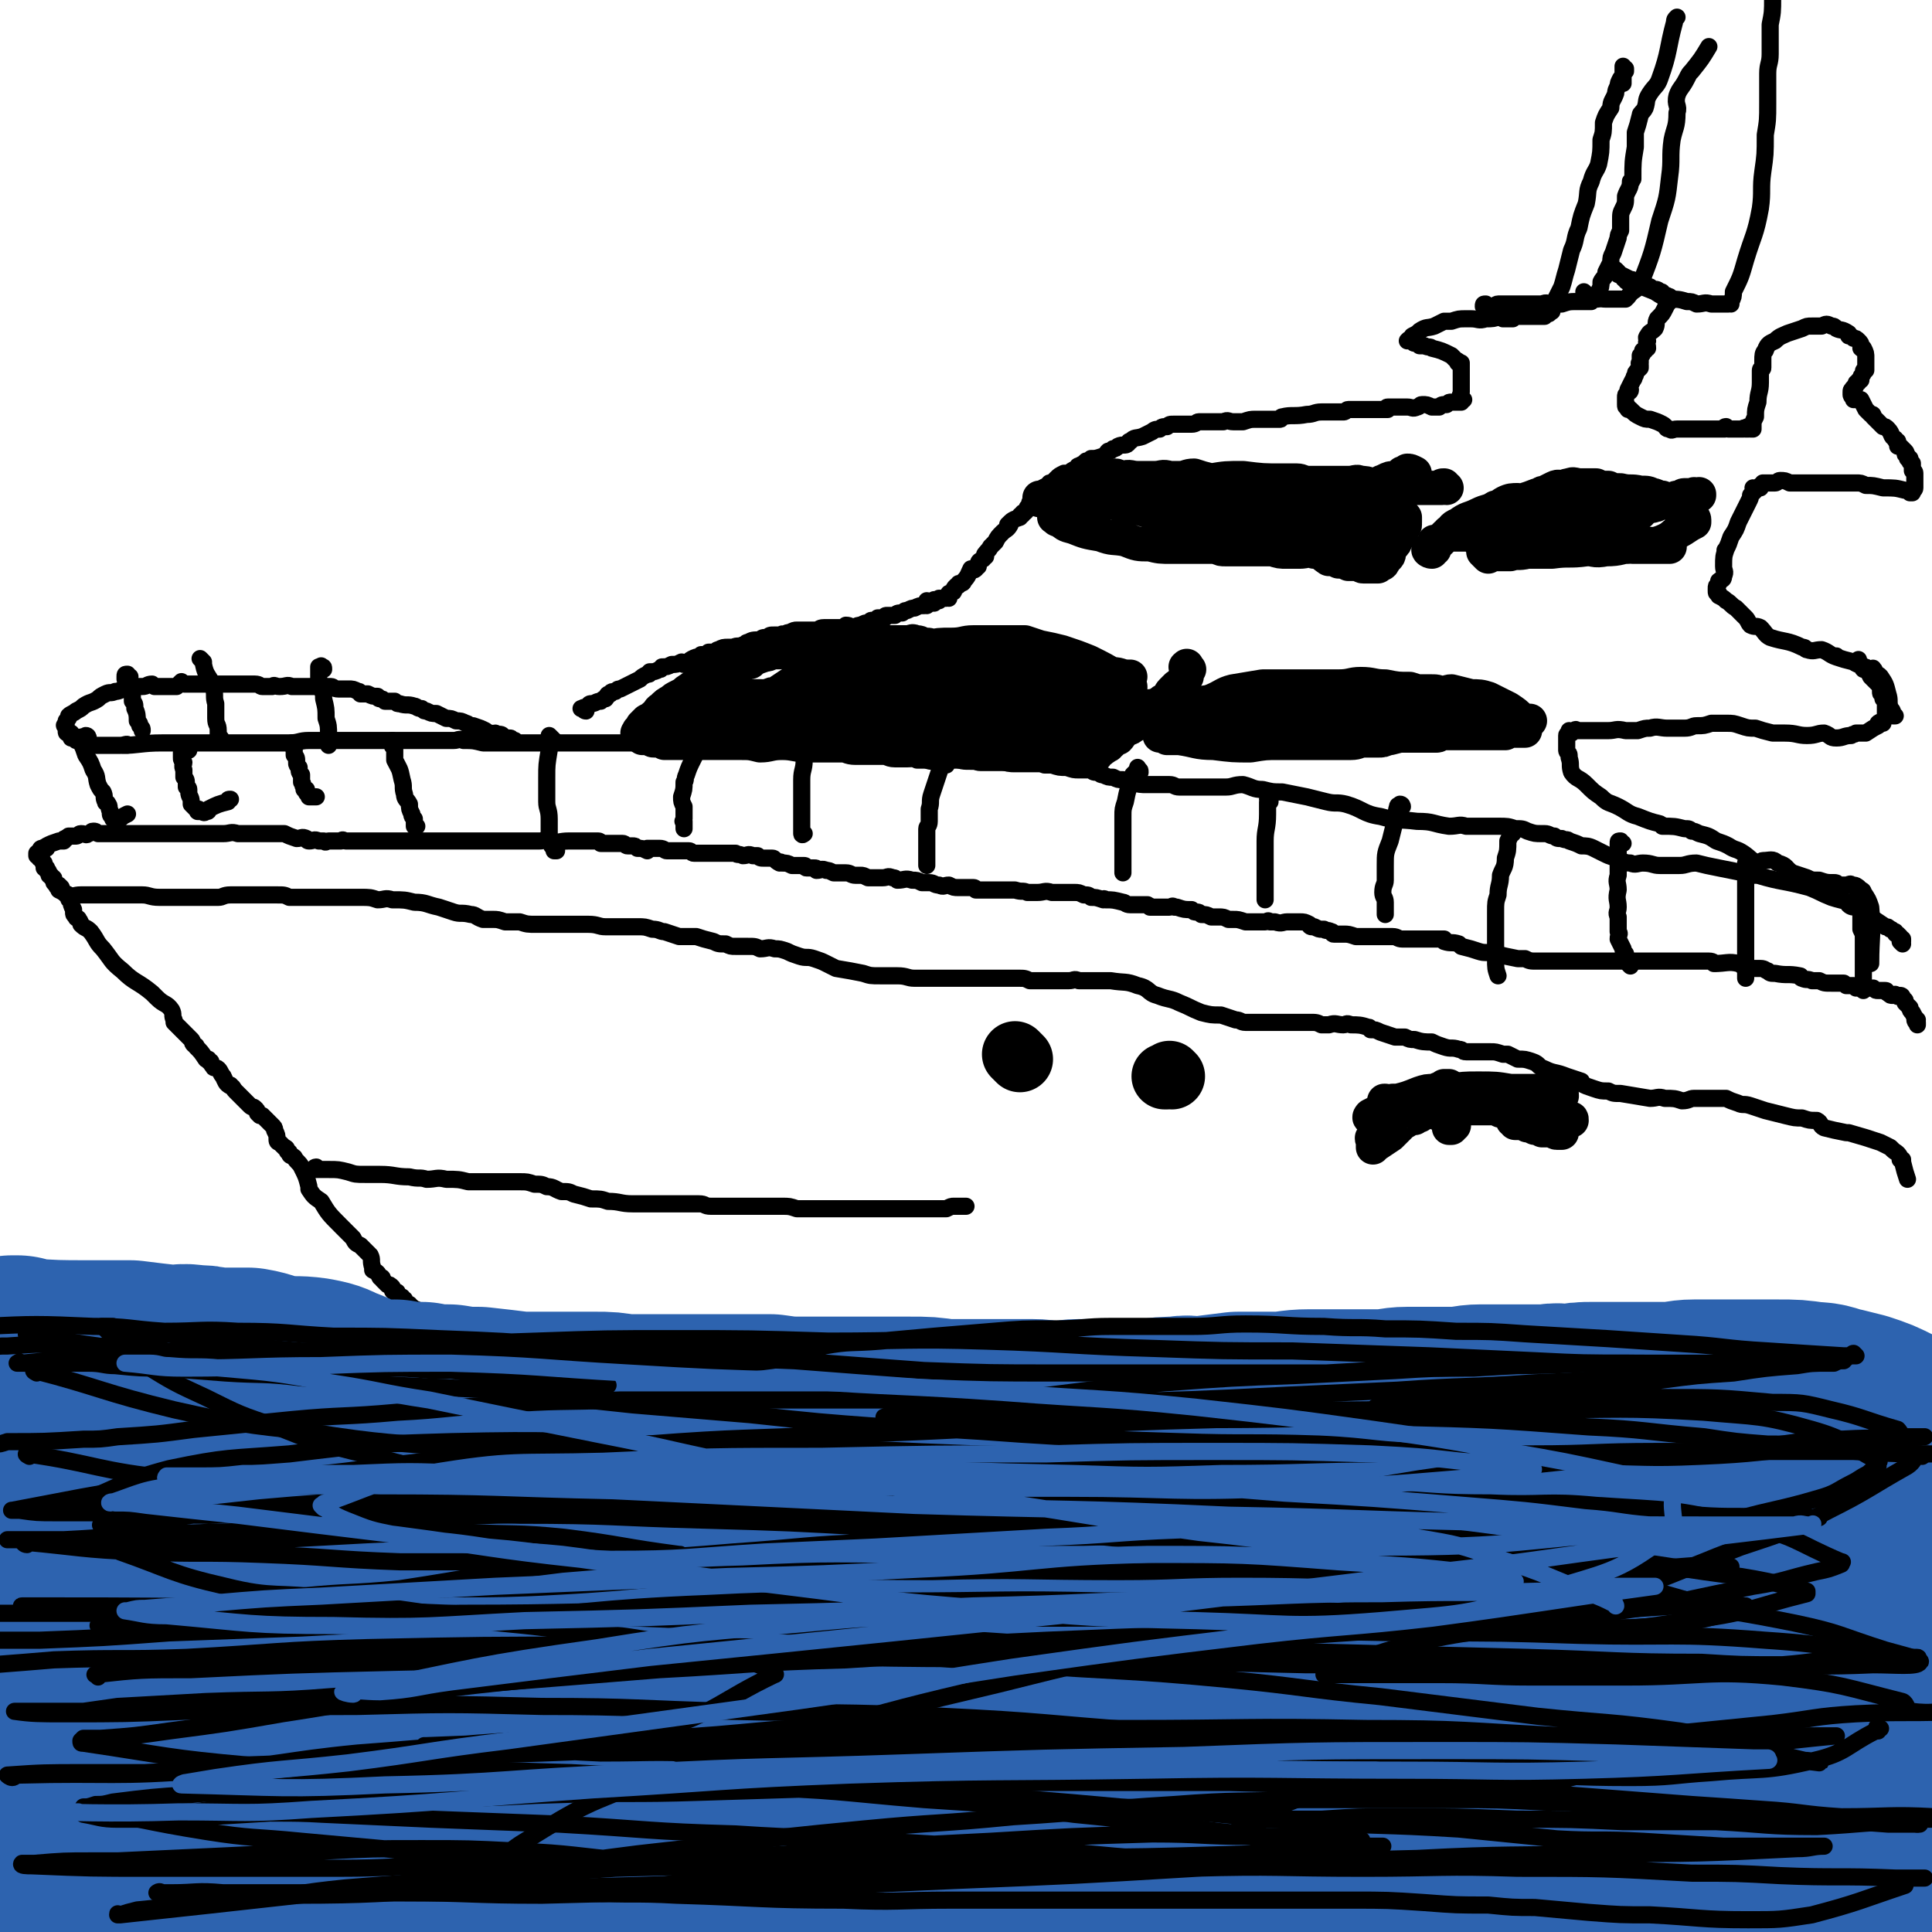
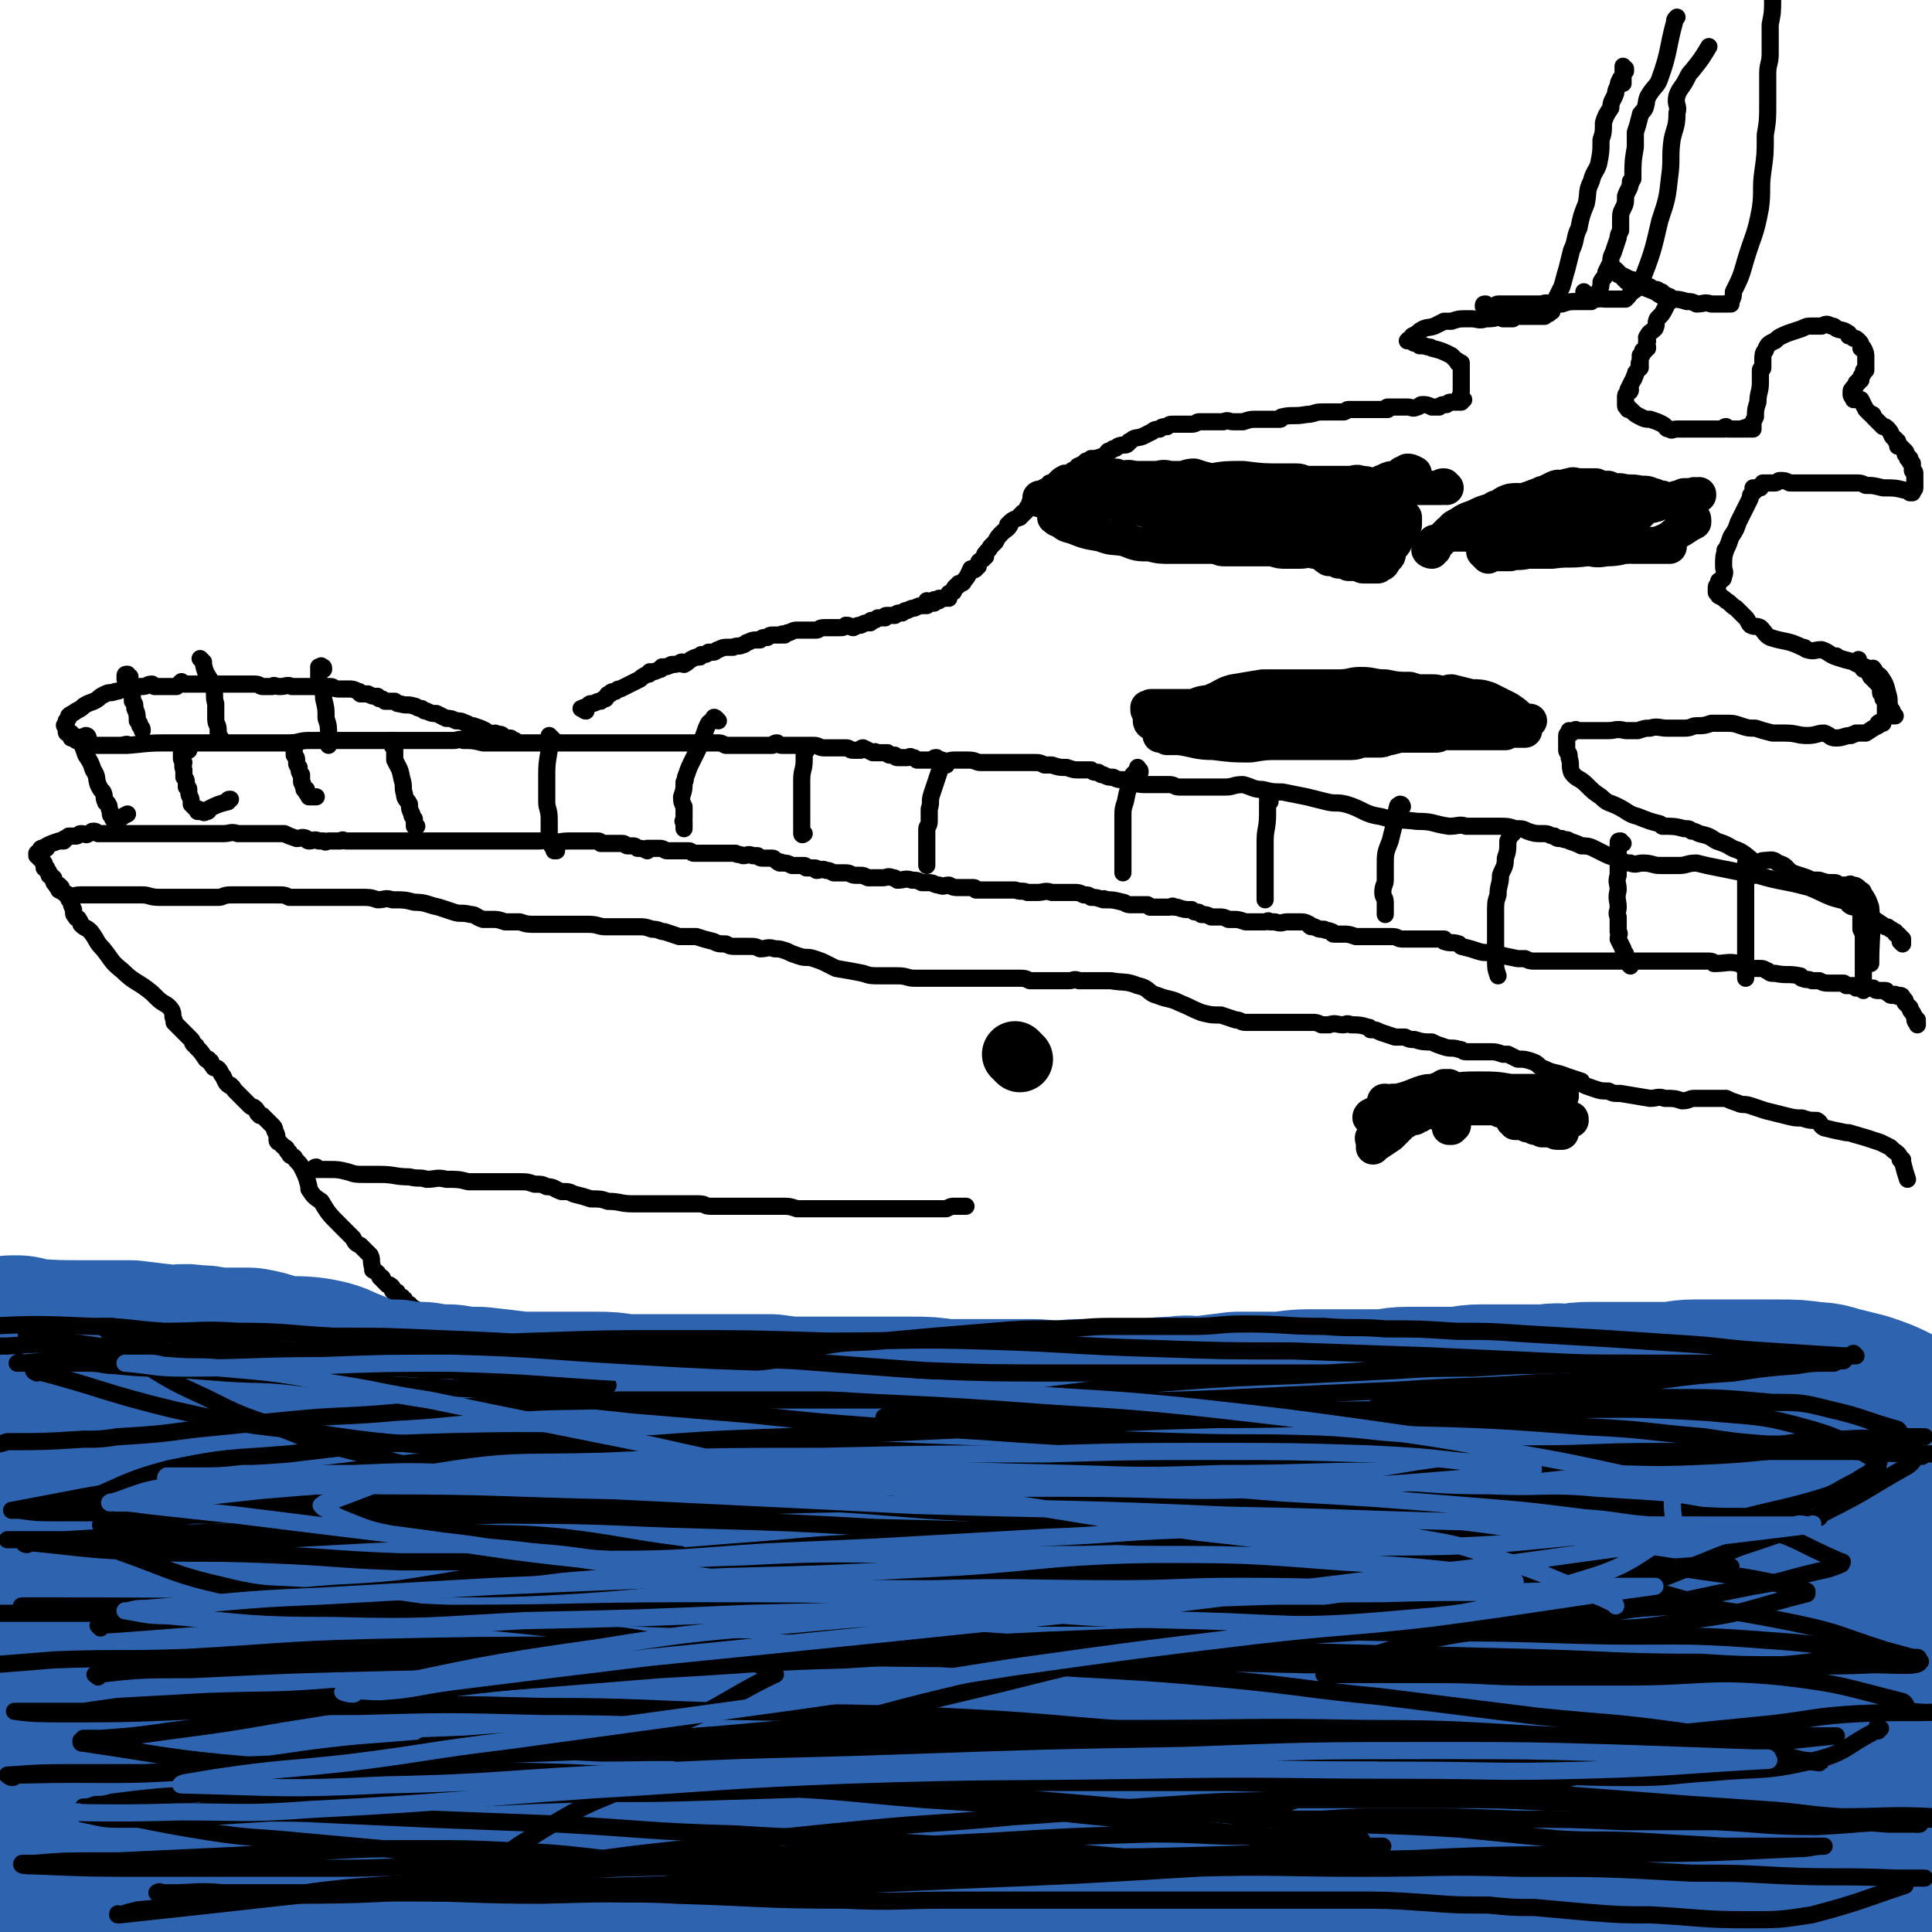
<svg xmlns="http://www.w3.org/2000/svg" viewBox="0 0 788 788" version="1.1">
  <g fill="none" stroke="#000000" stroke-width="7" stroke-linecap="round" stroke-linejoin="round">
    <path d="M171,536c0,0 0,-1 -1,-1 0,-1 0,-1 -1,-1 0,0 0,1 0,1 0,-1 0,-1 0,-1 0,0 0,0 -1,0 0,0 0,0 0,0 -1,-1 0,-1 0,-1 -1,-1 -1,0 -1,0 0,0 0,-1 0,-1 0,0 -1,0 -1,0 0,0 -1,0 -1,0 0,-1 0,-1 0,-2 0,0 0,0 0,0 -1,0 -1,0 -1,0 -1,0 0,-1 0,-1 0,0 -1,0 -1,0 0,0 -1,0 -1,0 0,-1 0,-1 0,-2 0,0 0,0 0,0 -1,0 -2,0 -2,-1 0,0 0,0 0,-1 -1,-1 -1,-1 -2,-1 -1,-1 -1,-1 -2,-2 0,-1 0,-1 -1,-1 -1,-2 -1,-2 -3,-3 0,-1 0,-1 0,-1 -1,-3 0,-3 -1,-5 -2,-2 -2,-2 -4,-4 -2,-1 -2,-1 -3,-3 -3,-3 -3,-3 -5,-5 -5,-5 -5,-5 -8,-10 -3,-2 -3,-2 -5,-5 0,0 0,-1 0,-1 -1,-4 -1,-4 -3,-8 -1,-2 -2,-2 -3,-4 -1,-1 -2,0 -2,-2 -1,0 -1,-1 -1,-1 0,-1 -1,-1 -1,-1 -1,-1 -1,-1 -2,-2 0,0 -1,0 -1,-1 0,-2 0,-2 -1,-4 0,-1 0,-1 -1,-2 -2,-2 -2,-2 -4,-4 0,0 0,0 -1,0 0,0 0,0 -1,-1 0,-1 0,-1 -1,-2 -1,-1 -1,0 -2,-1 -1,-1 -1,-1 -1,-1 -1,-1 -1,-1 -1,-1 -1,-1 -1,-1 -2,-2 -1,-1 -1,-1 -2,-2 -1,-1 -1,-2 -2,-2 0,-1 0,0 0,0 -2,-1 -2,-2 -3,-4 0,0 0,0 0,0 -1,-1 -1,-2 -2,-3 -1,-1 -2,0 -2,-1 -1,-1 -1,-1 -1,-2 -1,0 -1,0 -1,-1 -1,0 -1,0 -1,0 -2,-3 -2,-3 -4,-5 0,-1 0,0 -1,-1 -1,-1 0,-1 -1,-2 -2,-2 -2,-2 -3,-3 0,0 0,0 -1,-1 -1,-1 -1,-1 -3,-3 0,0 0,0 0,-1 -1,-2 0,-2 -1,-4 -2,-3 -3,-2 -6,-5 -1,-1 -1,-1 -2,-2 -6,-5 -7,-4 -12,-9 -5,-4 -4,-4 -8,-9 -3,-3 -2,-3 -5,-7 -2,-2 -2,-1 -4,-3 0,0 0,-1 -1,-2 0,-1 -1,0 -1,-1 -1,-1 -1,-1 -1,-2 0,0 0,0 0,-1 -1,-2 -1,-2 -1,-4 -1,0 -1,0 -1,-1 0,0 0,0 -1,-1 0,0 0,0 0,0 -1,-1 -1,-1 -1,-1 -2,-2 -2,-2 -4,-4 0,-1 0,-1 0,-1 0,-1 0,-1 -1,-1 0,-1 0,-1 -1,-1 0,-1 0,-2 -1,-2 0,-1 0,-1 0,-1 -1,0 -1,0 -1,0 0,-1 0,-1 0,-1 0,-1 0,0 0,-1 -1,0 0,0 0,0 -1,-1 -1,-1 -1,-1 0,0 0,0 0,-1 0,0 -1,0 -1,0 0,0 0,0 0,-1 0,0 0,0 0,0 0,-1 -1,0 -1,0 0,-1 0,-1 0,-1 1,0 1,0 1,0 0,0 0,-1 0,-1 1,0 0,-1 1,-1 0,0 0,0 1,0 0,0 0,0 0,0 0,-1 0,0 1,0 0,-1 0,-1 0,-1 2,-1 2,-1 5,-2 1,0 1,0 2,0 0,-1 0,-1 1,-1 0,-1 1,0 1,-1 1,0 1,0 1,0 1,0 1,0 1,0 0,0 0,0 1,0 1,0 1,-1 2,-1 2,0 2,1 3,0 1,0 1,-1 2,-1 1,0 1,0 2,1 1,0 1,0 2,0 2,0 2,0 3,0 2,0 2,0 3,0 1,0 1,0 3,0 1,0 1,0 2,0 1,0 1,0 2,0 1,0 1,0 2,0 2,0 2,0 3,0 1,0 1,0 3,0 0,0 0,0 1,0 2,0 2,0 4,0 1,0 1,0 1,0 2,0 2,0 3,0 1,0 1,0 1,0 2,0 2,0 3,0 1,0 1,0 2,0 2,0 2,0 3,0 1,0 1,0 3,0 2,0 2,0 4,0 1,0 1,0 3,0 3,0 3,-1 6,0 3,0 3,0 6,0 4,0 4,0 7,0 3,0 3,0 6,0 2,1 2,1 5,2 2,0 2,-1 4,0 0,0 0,1 1,1 2,0 2,-1 4,0 1,0 1,0 2,0 1,1 1,0 2,0 0,0 0,0 0,0 1,0 1,0 2,0 1,0 1,0 1,0 1,0 1,0 2,0 1,-1 1,0 2,0 1,0 1,0 2,0 1,0 1,0 2,0 0,0 0,0 1,0 2,0 2,0 3,0 1,0 1,0 1,0 1,0 1,0 2,0 1,0 1,0 1,0 1,0 1,0 3,0 1,0 1,0 1,0 0,0 0,0 0,0 2,0 2,0 4,0 1,0 1,0 2,0 1,0 1,0 2,0 2,0 2,0 3,0 2,0 2,0 3,0 0,0 0,0 1,0 1,0 1,0 3,0 2,0 2,0 4,0 1,0 1,0 2,0 1,0 1,0 2,0 1,0 1,0 2,0 2,0 2,0 4,0 1,0 1,0 2,0 2,0 2,0 4,0 1,0 1,0 3,0 1,0 1,0 3,0 1,0 1,0 2,0 3,0 3,0 5,0 2,0 2,0 3,0 2,0 2,0 4,0 3,0 3,0 5,0 2,0 2,-1 4,0 1,0 0,0 1,0 3,1 3,0 7,0 1,0 1,0 3,0 1,0 1,0 3,0 1,0 1,0 2,0 2,0 2,0 4,0 1,0 1,1 1,1 1,0 1,0 1,0 2,0 2,0 4,0 2,0 2,0 4,0 1,0 1,1 2,1 1,0 1,0 2,0 1,0 1,0 2,1 2,0 2,0 4,1 0,0 0,-1 0,-1 2,0 2,0 3,0 1,0 1,0 2,0 2,0 2,1 3,1 1,0 1,0 2,0 1,0 1,0 3,0 1,0 1,0 1,0 2,0 2,0 3,0 1,0 1,1 2,1 2,0 2,0 3,0 3,0 3,0 5,0 1,0 1,0 1,0 2,0 2,0 5,0 1,0 1,0 3,0 1,1 1,0 3,1 2,0 2,-1 4,0 1,0 1,0 2,0 1,1 1,1 3,1 1,0 1,0 3,0 1,0 1,1 3,2 0,0 0,-1 1,0 2,0 2,0 4,1 1,0 1,0 2,0 1,0 1,0 3,0 1,0 0,1 1,1 1,0 2,0 3,0 1,0 1,0 1,1 2,0 2,-1 4,0 1,0 1,0 3,1 1,0 1,0 3,0 1,0 1,0 2,0 2,0 2,1 4,1 1,0 1,0 2,0 1,0 1,0 3,1 2,0 2,0 4,0 1,0 1,0 2,0 2,0 2,-1 4,0 1,0 1,0 2,1 3,0 3,-1 6,0 2,0 2,0 4,1 1,0 1,0 3,0 0,0 0,0 0,0 2,0 2,1 4,1 2,1 2,0 4,0 2,1 2,1 4,1 1,0 1,0 1,0 3,0 3,0 5,0 1,0 1,1 1,1 3,0 3,0 5,0 2,0 2,0 3,0 2,0 2,0 4,0 2,0 2,0 4,0 3,1 3,0 5,1 2,0 2,0 4,0 3,0 3,-1 6,0 2,0 2,0 5,0 2,0 2,0 4,0 2,0 2,0 4,1 2,0 2,0 3,1 2,0 2,0 5,1 0,0 0,-1 1,0 3,0 3,0 7,1 1,0 1,1 3,1 1,0 2,0 4,0 1,0 1,0 3,0 1,1 1,0 1,1 4,0 4,0 8,0 1,0 1,-1 2,0 1,0 1,0 1,0 3,1 3,1 6,1 1,1 1,1 2,1 1,0 1,0 2,1 2,0 2,0 4,1 2,0 2,0 3,0 2,0 2,0 4,1 1,0 1,0 2,0 2,0 2,0 5,1 2,0 2,0 4,0 2,0 2,0 4,0 1,0 1,-1 2,0 1,0 1,0 2,0 3,1 3,0 5,0 1,0 1,0 2,0 2,0 2,0 3,0 2,0 2,0 4,1 0,0 0,1 1,1 0,0 1,0 1,0 2,1 2,1 3,1 0,0 0,0 1,0 1,1 1,0 3,1 1,0 0,1 1,1 2,0 2,0 4,0 2,0 2,0 5,1 1,0 1,0 3,0 2,0 2,0 3,0 2,0 2,0 3,0 2,0 2,0 4,0 1,0 1,0 2,0 2,0 2,1 4,1 2,0 2,0 3,0 1,0 1,0 2,0 2,0 2,0 3,0 2,0 2,0 3,0 1,0 1,0 2,0 2,0 2,0 4,0 0,0 0,1 0,1 3,1 3,0 6,1 1,1 1,1 1,1 4,1 4,1 7,2 3,1 3,0 7,1 4,1 4,1 9,2 1,0 1,0 3,0 2,1 2,1 5,1 2,0 2,0 4,0 2,0 2,0 4,0 3,0 3,0 5,0 2,0 2,0 5,0 1,0 1,0 3,0 2,0 2,0 3,0 2,0 2,0 4,0 2,0 2,0 5,0 1,0 1,0 1,0 2,0 2,0 3,0 3,0 3,0 6,0 1,0 1,0 3,0 1,0 1,0 2,0 1,0 1,0 2,0 2,0 2,0 5,0 1,0 1,0 3,0 1,0 1,0 2,0 3,0 3,0 5,0 1,0 1,0 1,0 2,0 2,0 4,0 2,0 2,1 3,1 0,0 -1,0 -1,0 5,0 6,-1 10,0 1,0 1,1 2,1 1,1 2,1 3,1 2,0 2,0 4,0 2,0 2,1 3,1 1,1 1,1 3,1 5,1 5,0 10,1 1,0 0,1 1,1 2,1 2,0 4,1 1,0 1,0 3,0 2,1 2,1 5,1 1,0 1,0 2,0 1,0 1,0 3,0 0,0 0,0 1,1 2,0 2,0 3,0 1,1 1,0 1,1 2,0 2,-1 3,0 1,0 0,0 1,0 1,0 1,0 3,0 0,0 0,0 0,0 1,1 1,1 2,1 1,0 1,0 1,0 1,0 1,0 1,0 0,0 1,0 1,0 1,0 0,1 1,1 1,1 1,1 2,1 1,0 1,-1 1,0 1,0 0,0 1,0 0,1 0,0 1,0 0,0 0,0 0,0 1,0 1,1 1,1 0,0 0,0 1,1 0,0 0,0 0,1 1,1 1,1 2,2 0,1 0,1 1,2 1,2 1,2 2,3 0,1 -1,0 -1,0 0,0 0,1 1,1 0,0 0,0 0,1 " />
    <path d="M776,385c0,0 -1,-1 -1,-1 0,0 1,0 1,0 0,-1 0,-1 0,-1 0,0 -1,0 -1,-1 0,0 0,0 0,0 -1,-1 -1,-1 -1,-1 -1,0 -1,0 -1,-1 -1,0 -1,-1 -2,-1 -1,-1 -1,-1 -2,-1 -3,-2 -3,-2 -6,-4 -1,-1 -1,-1 -2,-1 -2,-2 -2,-2 -4,-3 -1,0 -2,0 -3,-1 0,0 0,0 0,-1 -3,-1 -4,-1 -7,-2 -5,-2 -4,-2 -9,-4 -11,-3 -11,-2 -21,-5 -3,0 -3,0 -6,-1 -5,-1 -5,-1 -10,-2 -5,-1 -5,-1 -9,-2 -4,0 -4,1 -7,1 -4,0 -4,0 -8,0 -3,0 -3,-1 -7,-1 -2,0 -3,1 -5,0 -3,0 -3,-1 -6,-2 -3,-1 -3,-1 -5,-2 -2,-1 -2,-1 -4,-2 -2,-1 -3,-1 -5,-1 -2,-1 -2,-1 -5,-2 -1,-1 -1,0 -3,-1 -2,0 -2,0 -3,-1 -2,0 -2,-1 -4,-1 0,0 0,0 -1,0 -3,0 -3,0 -6,-1 -2,-1 -2,-1 -5,-1 -3,-1 -3,-1 -7,-1 -3,0 -3,0 -6,0 -3,0 -3,0 -7,0 -3,-1 -3,0 -7,0 -7,-1 -6,-2 -13,-2 -8,-1 -8,0 -15,-2 -7,-1 -7,-3 -14,-5 -4,-1 -4,0 -8,-1 -4,-1 -4,-1 -8,-2 -5,-1 -5,-1 -10,-2 -4,0 -4,0 -8,-1 -4,0 -4,-1 -8,-2 -4,0 -4,1 -7,1 -4,0 -4,0 -7,0 -4,0 -4,0 -7,0 -2,0 -2,0 -5,0 -2,0 -2,-1 -4,-1 -3,0 -3,0 -7,0 -1,0 -1,0 -2,0 -3,0 -3,0 -7,-1 -1,0 -1,0 -3,-1 -2,0 -2,0 -4,-1 -2,0 -2,0 -4,-1 -1,0 -1,0 -2,-1 -2,0 -2,0 -3,-1 -3,0 -3,0 -5,0 -2,0 -2,0 -5,-1 -3,0 -3,0 -6,-1 -1,0 -1,0 -3,0 -2,-1 -2,-1 -5,-1 -2,0 -2,0 -4,0 -1,0 -1,0 -2,0 -4,0 -4,0 -8,0 -2,0 -2,0 -4,0 -1,0 -1,0 -3,0 -2,0 -2,-1 -5,-1 -2,0 -2,0 -4,0 -1,0 -1,0 -2,0 -2,0 -2,1 -5,0 -1,0 -1,0 -2,-1 -1,0 -1,0 -1,1 -3,0 -3,0 -5,0 -1,0 -1,0 -2,0 -1,-1 -1,-1 -2,-1 -1,-1 -1,0 -2,0 -1,0 -1,0 -2,0 -1,0 -1,0 -2,0 -1,0 -1,-1 -1,-1 -1,0 -1,0 -2,0 -1,0 -1,-1 -1,-1 -2,0 -2,0 -4,0 0,0 0,0 -1,0 0,-1 0,0 -1,0 -2,-1 -2,-1 -4,-2 -1,0 -1,1 -1,1 -1,0 -1,0 -1,0 -1,0 -1,0 -2,0 -2,0 -1,-1 -3,-1 -1,0 -1,0 -2,0 -2,0 -2,0 -3,0 -1,0 -1,0 -2,0 -1,0 -1,0 -2,0 -2,0 -2,-1 -4,-1 -1,0 -1,0 -2,0 -2,0 -2,0 -4,0 -1,0 -1,0 -3,0 -1,0 -1,0 -3,0 -2,0 -2,0 -3,-1 -1,0 -1,0 -2,1 -2,0 -2,0 -4,0 -1,0 -1,0 -2,0 -1,0 -1,0 -3,0 -1,0 -1,0 -2,0 -2,0 -2,0 -3,0 0,0 0,0 -1,0 -2,0 -2,0 -4,0 -2,-1 -2,-1 -3,-1 -1,0 -1,0 -1,0 -1,0 -1,0 -1,0 -2,0 -2,0 -5,0 -1,0 -1,0 -2,0 -1,0 -1,0 -3,0 -1,0 -1,0 -3,0 -1,0 -1,0 -2,0 -1,0 -1,0 -2,0 -3,0 -3,0 -5,0 -2,0 -2,0 -4,0 -2,0 -2,0 -4,0 -3,0 -3,0 -5,0 -3,0 -3,0 -5,0 -2,0 -2,0 -4,0 -3,0 -3,0 -7,0 -4,0 -4,0 -9,0 -4,0 -4,0 -8,0 -5,0 -5,0 -10,0 -4,0 -4,0 -9,0 -3,0 -3,0 -7,0 -4,-1 -4,-1 -8,-1 -2,-1 -2,0 -4,0 -2,0 -2,0 -5,0 -2,0 -2,0 -5,0 -1,0 -1,0 -3,0 -2,0 -2,0 -5,0 -3,0 -3,0 -5,0 -3,0 -3,0 -6,0 -3,0 -3,0 -6,0 -2,0 -2,0 -5,0 -2,0 -2,0 -5,0 -2,0 -2,0 -5,0 -3,0 -3,0 -6,0 -2,0 -2,0 -3,0 -4,0 -4,1 -8,1 -3,0 -3,0 -6,0 -3,0 -3,0 -7,0 -4,0 -4,0 -7,0 -3,0 -3,0 -6,0 -3,0 -3,0 -5,0 -3,0 -3,0 -6,0 -2,0 -2,0 -4,0 -3,0 -3,0 -5,0 -2,0 -2,0 -4,0 -1,0 -1,0 -2,0 -8,0 -10,1 -16,1 -1,0 2,0 2,0 0,-1 -1,0 -3,0 -1,0 -1,0 -2,0 -2,0 -2,0 -4,0 -1,0 -1,0 -2,0 -1,0 -1,0 -1,0 0,0 0,0 0,0 -1,0 -1,0 -2,0 -1,0 -1,0 -2,0 0,0 0,0 0,0 0,-1 0,-1 0,-1 -1,0 -1,0 -2,0 0,0 0,0 -1,0 0,0 0,-1 -1,-1 0,0 0,0 -1,0 0,0 0,0 0,-1 0,0 0,0 -1,-1 0,0 0,1 -1,1 0,-1 0,-1 0,-1 0,-1 0,-1 0,-1 -1,0 -1,0 -1,0 -1,0 -1,0 -1,-1 0,0 0,0 0,-1 0,0 0,0 0,0 0,-1 0,-1 0,-1 -1,0 -1,0 0,-1 0,0 0,0 0,0 0,-1 0,-1 0,-1 1,-1 1,-1 1,-2 1,-1 2,-1 3,-2 2,-1 2,-1 3,-2 3,-2 3,-1 6,-3 1,-1 1,-1 3,-2 2,-1 2,0 4,-1 2,0 2,-1 5,-1 1,-1 1,-1 3,-1 1,0 1,0 3,0 2,0 2,-1 4,-1 0,0 0,0 1,1 2,0 2,0 3,0 1,0 1,0 2,0 1,0 1,0 3,0 0,0 0,0 1,0 1,-1 1,-1 2,-2 0,0 0,1 1,1 1,0 1,0 2,0 0,0 0,0 1,0 0,0 0,0 1,0 1,0 1,0 2,0 1,0 1,0 1,0 1,0 1,0 1,0 0,0 0,0 1,0 1,0 1,0 3,0 0,0 0,0 1,0 1,0 1,0 2,0 1,0 1,0 1,0 1,0 1,0 2,0 1,0 1,0 2,0 2,0 2,0 4,0 0,0 0,0 1,0 1,0 1,0 2,0 1,0 1,0 2,0 2,0 2,1 3,1 2,0 2,0 4,0 1,-1 1,0 3,0 3,0 3,-1 5,0 2,0 2,0 4,0 2,0 2,0 4,0 1,0 1,0 3,0 0,0 0,0 1,0 2,0 2,0 4,0 1,0 1,1 3,1 1,0 1,0 2,0 1,0 1,0 2,0 2,0 2,0 4,1 1,0 0,0 1,1 1,0 1,0 2,0 0,0 0,0 1,0 2,1 2,1 4,1 0,0 0,1 1,1 1,0 1,0 2,1 1,0 1,0 2,0 1,0 1,0 2,0 1,1 1,1 2,1 3,1 3,0 6,1 1,0 1,1 3,1 1,1 1,1 2,1 2,1 2,1 4,1 2,1 2,1 4,2 2,0 2,0 4,1 2,0 2,0 4,1 1,0 1,1 3,1 3,1 3,1 5,2 1,1 1,1 2,1 1,1 1,0 2,0 2,1 2,0 3,1 0,0 0,1 0,1 0,0 1,-1 1,0 1,0 1,0 1,0 0,0 0,1 1,1 0,0 0,-1 0,-1 1,0 0,1 1,1 0,0 0,0 1,0 " />
    <path d="M36,301c0,0 0,-1 -1,-1 0,0 0,0 -1,1 0,0 0,0 0,0 0,0 -1,-1 -1,0 0,0 0,0 0,0 0,1 0,1 0,1 0,0 0,0 0,1 1,2 1,2 2,5 2,3 2,3 3,6 2,3 1,3 2,6 1,2 1,2 2,3 1,2 0,2 1,4 0,1 1,0 1,1 1,1 0,1 1,3 0,0 0,0 0,0 0,1 0,1 0,1 0,1 1,1 1,2 0,0 0,0 1,0 0,0 0,0 1,0 0,0 0,0 1,0 1,-1 1,-1 3,-2 " />
    <path d="M77,306c0,0 0,0 -1,-1 0,0 0,0 0,0 0,0 0,0 -1,0 0,0 0,0 0,0 -1,0 0,0 0,1 -1,0 -1,0 -1,1 0,0 0,0 0,0 0,1 0,1 0,2 0,0 0,0 0,0 0,1 0,1 1,2 0,1 -1,1 0,3 0,1 0,1 0,2 0,1 0,1 0,1 1,1 1,1 1,3 0,0 0,0 0,1 0,0 1,0 1,1 0,0 0,0 0,1 0,2 1,2 1,4 0,0 0,0 0,1 1,1 1,1 2,2 0,0 0,0 1,0 0,1 -1,1 0,1 0,0 0,0 0,0 1,0 1,0 1,0 1,0 1,1 2,0 1,0 1,0 1,-1 4,-2 4,-2 8,-3 0,-1 0,-1 1,-1 " />
    <path d="M120,304c0,0 -1,-1 -1,-1 0,0 0,1 1,1 0,1 -1,1 0,1 0,1 0,1 0,2 0,0 0,0 0,1 1,1 1,1 1,3 0,1 0,1 1,2 0,2 0,2 1,3 0,1 0,1 0,2 0,1 0,1 0,1 0,0 0,0 0,0 1,1 0,1 1,2 0,0 0,0 0,0 0,0 0,0 0,1 0,0 1,0 1,0 0,1 0,1 0,1 0,1 0,0 1,1 0,0 0,0 0,1 1,0 1,0 1,0 1,0 1,0 2,0 " />
    <path d="M161,304c0,0 0,0 -1,-1 0,0 0,-1 0,-1 0,1 0,1 0,2 0,0 0,0 0,0 0,1 1,0 1,1 0,2 0,2 0,5 2,4 2,3 3,8 1,3 0,3 1,6 0,2 1,2 2,4 0,2 0,2 1,4 0,1 0,1 1,2 0,1 0,1 0,1 0,0 0,0 0,1 0,0 0,0 0,1 0,0 0,0 1,0 " />
    <path d="M226,302c0,0 -1,-1 -1,-1 -1,-1 -1,-1 -1,-1 0,2 0,3 0,6 -1,6 -1,6 -1,11 0,5 0,5 0,10 0,3 1,3 1,7 0,2 0,2 0,5 0,1 0,1 0,1 0,1 0,1 0,2 1,1 0,1 1,1 0,1 0,1 0,2 1,1 1,1 1,2 0,0 0,0 1,0 " />
    <path d="M293,294c-1,-1 -1,-1 -1,-1 -1,-1 -1,0 -1,0 0,0 0,0 0,1 -1,0 -1,0 -2,1 -1,2 -1,2 -2,5 -2,5 -2,5 -4,9 -2,4 -2,4 -3,7 -1,2 0,2 -1,3 0,3 0,3 -1,6 0,2 0,2 1,4 0,1 0,1 0,3 0,1 0,1 0,2 0,1 -1,1 0,1 0,1 0,1 0,3 0,0 0,0 0,0 " />
    <path d="M329,306c0,0 0,0 -1,-1 0,0 0,0 0,0 0,0 0,0 0,1 0,0 0,0 0,1 0,2 0,2 0,3 0,4 -1,4 -1,8 0,3 0,3 0,6 0,2 0,2 0,4 0,3 0,3 0,5 0,1 0,1 0,2 0,2 0,2 0,3 0,0 0,0 0,1 0,1 0,1 0,1 0,1 1,0 1,0 " />
    <path d="M386,312c-1,-1 -1,-1 -1,-1 -1,-1 -1,-1 -1,-1 0,0 0,1 0,1 0,1 0,1 0,1 -1,3 -1,3 -2,6 -1,3 -1,3 -2,6 -1,3 0,3 -1,6 0,3 0,3 0,5 0,2 -1,2 -1,3 0,2 0,2 0,5 0,1 0,1 0,3 0,2 0,2 0,4 0,1 0,1 0,2 0,1 0,1 0,1 " />
    <path d="M465,315c0,-1 0,-1 -1,-1 0,-1 0,-1 0,-1 0,0 0,1 0,1 -1,1 -1,1 -2,2 0,1 0,1 0,2 -2,4 -2,4 -3,9 -1,3 -1,3 -1,6 0,4 0,4 0,8 0,3 0,3 0,6 0,1 0,1 0,2 0,2 0,2 0,5 0,1 0,1 0,2 0,0 0,0 0,0 0,0 0,0 0,0 " />
    <path d="M518,327c0,0 -1,0 -1,-1 0,0 1,0 1,0 0,0 0,0 0,1 0,0 -1,-1 -1,0 0,2 0,2 0,5 0,6 -1,6 -1,11 0,3 0,3 0,6 0,4 0,4 0,7 0,4 0,4 0,7 0,1 0,1 0,2 0,1 0,1 0,2 " />
    <path d="M572,329c0,0 0,-1 -1,-1 0,0 0,0 0,0 0,1 -1,0 -1,1 -1,3 0,3 -1,6 -1,4 -1,4 -2,8 -2,5 -2,5 -2,10 0,3 0,3 0,6 0,2 -1,2 -1,5 0,2 1,2 1,4 0,1 0,1 0,2 0,1 0,1 0,2 0,1 0,1 0,1 " />
    <path d="M617,340c0,0 0,-1 -1,-1 0,0 0,0 0,1 0,1 0,1 -1,3 0,4 0,4 -1,7 0,4 -1,4 -2,7 0,4 -1,4 -1,8 -1,3 -1,3 -1,7 0,2 0,2 0,3 0,3 0,3 0,5 0,2 0,2 0,4 0,3 0,3 0,7 0,4 0,4 1,7 " />
    <path d="M662,344c-1,0 -1,-1 -1,-1 -1,0 -1,0 -1,1 0,3 0,3 0,5 0,4 0,4 0,8 -1,3 0,3 0,6 -1,4 0,4 0,7 0,2 -1,2 0,4 0,3 0,3 0,6 1,1 0,1 0,3 1,2 1,2 2,4 0,1 0,1 1,2 0,2 0,2 1,3 0,1 0,1 1,2 " />
    <path d="M713,353c0,0 0,-1 -1,-1 0,0 0,0 0,0 0,1 0,1 0,2 0,6 0,6 0,11 0,3 0,3 0,6 0,4 0,4 0,7 0,3 0,3 0,6 0,3 0,3 0,5 0,2 0,2 0,4 0,2 0,2 0,3 0,1 0,1 0,2 0,1 0,1 0,1 " />
    <path d="M758,363c0,0 -1,0 -1,-1 0,0 1,0 1,0 0,0 0,0 0,1 0,1 0,1 0,2 0,2 0,2 1,5 0,4 0,4 0,9 1,2 1,2 1,4 0,2 0,2 0,4 0,2 0,2 0,3 0,6 0,6 0,11 0,2 0,2 0,3 " />
    <path d="M130,477c0,0 -1,-1 -1,-1 -1,0 -1,1 -1,1 0,0 1,0 1,0 1,0 1,0 1,0 2,0 2,0 4,0 4,0 4,0 8,1 3,1 3,1 7,1 3,0 3,0 6,0 6,0 6,1 12,1 4,1 4,0 7,1 4,0 4,-1 8,0 5,0 5,0 9,1 4,0 4,0 8,0 4,0 4,0 7,0 3,0 3,0 6,0 3,0 3,0 6,1 3,0 3,0 5,1 3,0 3,1 6,2 3,0 3,0 5,1 4,1 4,1 7,2 4,0 4,0 7,1 5,0 5,1 10,1 3,0 3,0 7,0 2,0 2,0 5,0 1,0 1,0 3,0 4,0 4,0 7,0 3,0 3,0 5,0 3,0 2,1 5,1 3,0 3,0 7,0 3,0 3,0 7,0 3,0 3,0 7,0 4,0 4,0 8,0 3,0 3,0 6,1 2,0 2,0 5,0 3,0 3,0 6,0 3,0 3,0 6,0 4,0 4,0 7,0 3,0 3,0 6,0 2,0 2,0 5,0 3,0 3,0 6,0 4,0 4,0 7,0 3,0 3,0 6,0 3,0 3,0 6,0 0,0 0,0 1,0 2,-1 2,-1 3,-1 1,0 1,0 1,0 1,0 1,0 2,0 1,0 1,0 2,0 " />
  </g>
  <g fill="none" stroke="#2D63AF" stroke-width="90" stroke-linecap="round" stroke-linejoin="round">
    <path d="M8,745c-1,0 -1,0 -1,-1 -1,0 0,-1 0,-1 0,1 0,1 1,2 2,1 2,1 4,2 9,3 9,3 17,6 7,3 7,4 14,6 4,2 4,1 9,2 6,2 6,2 13,3 7,1 7,0 14,1 6,0 6,-1 12,0 7,0 7,0 14,1 7,1 7,1 14,1 7,1 7,1 13,1 6,1 6,0 13,1 7,0 7,0 14,0 8,0 8,0 15,0 8,0 8,0 17,0 8,-1 8,-1 16,-1 7,-1 7,-1 14,-1 8,0 8,0 17,-1 6,0 6,0 11,-1 9,-1 9,-1 17,-1 8,0 8,0 15,0 10,0 10,1 20,1 8,0 8,0 16,0 7,0 7,0 14,0 9,0 9,0 18,0 8,0 8,0 17,0 10,0 10,0 20,0 10,0 10,0 19,0 11,0 11,0 21,0 11,0 11,-1 22,-1 10,0 10,0 19,0 11,0 11,1 23,2 11,0 11,0 22,1 11,1 11,2 22,3 10,1 10,2 20,3 9,1 10,0 19,2 11,1 11,2 22,3 11,1 11,1 22,2 9,1 9,1 17,1 10,1 10,1 21,2 10,1 10,1 20,2 7,0 7,0 15,0 7,0 7,0 15,0 6,0 6,1 12,2 10,0 10,1 19,1 3,0 3,0 5,0 5,0 5,0 9,0 15,1 19,1 30,2 2,0 -2,0 -3,1 -1,0 0,0 0,0 1,1 0,1 1,1 0,1 0,1 0,1 0,0 0,0 0,0 0,1 0,1 1,1 0,0 0,0 0,0 0,0 0,0 1,0 0,0 -1,1 0,1 0,0 0,0 0,0 0,-1 0,-1 0,-1 1,-2 1,-2 1,-4 1,-3 0,-3 1,-6 0,-3 1,-3 1,-7 0,-4 0,-4 0,-9 0,-4 0,-4 0,-8 0,-4 0,-4 0,-9 0,-3 0,-3 0,-6 0,-3 0,-3 0,-6 0,-7 0,-7 0,-14 0,0 0,0 0,-1 " />
    <path d="M784,608c0,0 -1,-1 -1,-1 0,0 0,0 0,-1 0,0 0,0 0,-1 0,0 0,0 0,-1 0,-1 0,-1 0,-1 0,-1 0,-1 0,-1 " />
    <path d="M770,732c-1,-1 -1,-1 -1,-1 -1,-1 0,-1 0,-1 0,0 1,0 1,0 0,-1 0,-1 0,-1 0,-1 0,-1 0,-2 0,-1 1,-1 1,-2 1,-5 1,-5 1,-11 1,-6 1,-6 2,-13 0,-4 0,-4 0,-7 -1,-5 0,-5 0,-10 0,-3 -1,-3 0,-6 0,-4 0,-4 1,-7 0,-3 -1,-3 -1,-6 0,-3 0,-3 0,-6 0,-3 0,-3 0,-6 0,-2 0,-2 0,-4 0,-2 0,-2 0,-4 0,-2 0,-2 0,-4 0,0 0,0 0,0 0,-2 0,-2 0,-4 0,-1 0,-1 0,-3 0,0 1,0 1,-1 0,0 0,0 0,-1 0,-2 0,-2 0,-4 0,0 0,0 0,0 0,-1 0,-1 0,-3 0,-1 1,-1 1,-2 0,0 0,0 0,0 0,-2 0,-2 0,-3 0,-1 0,-1 0,-1 0,-1 0,-1 0,-1 0,0 0,0 0,0 0,-2 -1,-2 0,-4 0,-1 0,0 0,-1 1,0 0,0 1,-1 0,0 0,0 0,-1 0,-1 0,-1 0,-1 0,-1 0,-1 0,-1 0,-1 0,-1 0,-2 0,-1 0,-1 0,-2 0,-1 0,-1 0,-1 0,-1 0,-1 0,-3 0,0 0,0 0,-1 0,0 -1,0 0,-1 0,0 0,0 0,-1 1,0 0,0 0,-1 0,-1 0,-1 0,-1 0,-1 0,-1 0,-1 0,0 0,0 0,0 0,-1 0,-1 0,-2 0,0 0,0 0,0 0,-1 0,-1 0,-1 0,0 0,0 0,0 -1,0 0,-1 0,-1 0,0 0,0 0,0 -1,-1 -1,0 -1,-1 0,0 0,0 0,0 0,-1 -1,-1 -1,-1 -3,-2 -3,-2 -6,-4 -6,-3 -6,-3 -12,-5 -4,-1 -4,-1 -8,-2 -5,-1 -5,-2 -10,-2 -7,-1 -7,-1 -14,-1 -4,0 -4,0 -8,0 -6,0 -6,0 -12,0 -7,0 -7,0 -14,0 -5,0 -5,1 -11,1 -5,0 -5,0 -10,0 -5,0 -5,0 -10,0 -5,0 -5,0 -10,0 -5,0 -5,0 -9,1 -5,0 -5,-1 -9,0 -5,0 -5,0 -9,0 -6,0 -6,0 -11,0 -4,0 -4,0 -8,0 -5,0 -5,1 -10,1 -6,0 -6,0 -12,0 -4,0 -4,0 -8,0 -5,0 -5,1 -11,1 -5,0 -6,0 -11,0 -5,0 -5,0 -10,0 -4,0 -4,0 -8,0 -7,0 -7,1 -14,1 -7,0 -7,0 -15,0 -8,1 -8,1 -16,2 -4,0 -4,-1 -8,0 -6,0 -6,0 -11,1 -7,0 -8,0 -15,0 -7,0 -7,0 -15,0 -4,0 -4,1 -9,1 -5,0 -5,-1 -10,-1 -8,0 -8,0 -15,0 -5,0 -5,0 -9,0 -6,0 -6,0 -12,0 -7,-1 -7,-1 -14,-1 -4,0 -4,0 -9,0 -4,0 -4,0 -8,0 -5,0 -5,0 -10,0 -8,0 -8,0 -15,0 -8,0 -8,0 -15,-1 -5,0 -5,0 -9,0 -5,0 -5,0 -10,0 -7,0 -7,0 -13,0 -8,0 -8,0 -15,0 -7,0 -7,0 -13,0 -6,-1 -6,-1 -11,-1 -8,0 -8,0 -16,0 -7,0 -7,0 -15,0 -8,-1 -8,-1 -17,-2 -6,0 -6,0 -12,-1 -6,0 -6,0 -11,-1 -6,0 -6,0 -11,-1 -7,0 -7,1 -13,-1 -6,-2 -6,-3 -12,-5 -4,-2 -4,-2 -9,-3 -7,-1 -7,0 -14,-1 -6,-1 -6,-2 -12,-3 -7,0 -7,0 -14,0 -4,-1 -4,-1 -8,-1 -5,-1 -5,0 -9,0 -9,-1 -9,-1 -17,-2 -1,0 -1,0 -3,0 -3,0 -3,0 -7,0 -3,0 -3,0 -6,0 -14,0 -15,0 -29,-1 -2,0 -3,0 -3,-1 0,0 2,0 2,0 0,0 -1,0 -1,0 0,0 0,0 0,1 1,6 0,6 1,13 1,7 1,7 2,14 1,8 1,8 2,16 1,11 1,11 2,22 0,8 1,8 1,15 1,7 1,7 2,14 1,9 1,8 2,17 1,7 1,7 1,15 1,4 1,4 1,9 1,5 0,5 1,10 0,7 1,7 2,14 0,5 0,5 1,10 0,4 -1,4 0,8 0,4 0,4 0,8 0,3 0,3 0,6 0,1 1,1 1,2 0,1 0,1 0,1 0,1 1,0 1,1 0,0 0,0 0,1 0,0 -1,0 0,1 0,0 1,0 1,0 1,0 0,1 0,1 2,1 2,0 4,1 2,0 2,1 4,1 5,1 5,2 11,2 7,1 7,1 14,0 10,0 10,-1 20,-2 7,0 7,0 14,-1 8,-1 8,0 16,-1 8,-1 8,-1 17,-2 7,-1 7,-1 15,-3 8,-2 7,-2 15,-4 11,-3 11,-2 21,-4 12,-2 12,-3 24,-5 11,-1 11,-1 22,-1 13,-1 14,-1 27,-2 14,0 14,0 29,-1 13,-1 13,-2 27,-3 13,-1 13,-1 27,-1 12,-1 12,-1 24,-1 16,-1 16,-1 31,-1 16,0 16,-1 31,-1 15,0 15,0 31,0 13,0 13,0 27,0 15,0 15,0 30,0 14,0 14,0 27,0 14,0 14,1 28,1 13,0 13,0 25,1 13,1 13,1 26,2 11,0 11,0 22,1 11,1 11,1 22,1 9,0 9,0 18,0 6,0 6,1 11,1 3,0 3,0 6,-1 3,0 3,0 6,0 0,0 0,0 1,0 0,0 0,0 1,0 1,0 1,0 1,0 0,-1 0,-1 1,-1 0,0 0,0 0,0 1,0 1,-1 1,-1 0,0 0,1 1,1 0,-1 0,-1 1,-1 0,-1 0,-1 0,-1 0,-1 0,-1 1,-2 2,-9 3,-9 4,-19 0,-10 -1,-10 -2,-20 0,-10 0,-10 -1,-19 -1,-10 -1,-10 -2,-20 -1,-9 -1,-9 -2,-18 -1,-7 -1,-7 -2,-13 -1,-5 -1,-5 -3,-9 -1,-3 -1,-3 -3,-5 -1,-2 -2,-1 -3,-3 -1,0 -1,0 -1,0 -1,-2 -1,-2 -3,-2 -2,-1 -2,-1 -4,-1 -4,-1 -4,-1 -9,-1 -4,0 -4,0 -7,0 -8,1 -9,1 -17,4 -9,2 -9,3 -18,6 -6,2 -6,2 -13,4 -10,4 -10,4 -21,7 -16,4 -16,4 -32,7 -14,2 -14,2 -28,3 -15,2 -15,1 -29,2 -17,2 -17,2 -33,3 -17,0 -17,0 -35,0 -14,0 -14,0 -29,0 -16,0 -16,0 -32,0 -13,0 -13,0 -25,0 -13,-1 -13,-1 -25,-2 -13,0 -13,-1 -25,-1 -13,0 -13,0 -26,0 -15,0 -15,0 -29,0 -14,0 -14,1 -27,1 -14,1 -14,1 -27,2 -11,0 -11,0 -21,0 -9,1 -9,1 -18,1 -11,1 -11,0 -22,1 -8,0 -8,0 -15,1 -9,0 -9,-1 -18,0 -9,0 -9,0 -18,0 -7,1 -7,1 -13,1 -9,1 -9,2 -18,2 -3,0 -3,0 -6,0 -3,0 -3,0 -7,1 -2,0 -2,0 -4,1 -2,0 -2,1 -4,2 0,0 0,0 0,0 -1,0 -1,0 -1,0 -1,0 -1,0 -1,0 0,0 0,0 0,1 -1,0 -1,0 -1,1 2,3 2,3 5,6 6,6 6,7 14,11 11,6 12,4 24,8 12,4 12,4 24,7 15,3 15,2 30,4 12,1 12,2 24,3 17,2 17,1 34,2 17,1 18,0 35,1 19,2 19,2 39,4 17,1 17,1 34,2 20,2 20,2 40,4 20,3 20,4 39,7 23,3 23,2 45,4 25,3 24,3 49,5 18,1 18,0 35,1 16,1 16,2 32,2 18,1 18,0 36,0 12,0 12,0 24,0 17,-1 17,-1 34,-2 14,0 14,0 27,-1 13,0 13,-1 26,-2 8,0 8,0 16,0 6,0 6,0 12,0 3,0 3,0 7,0 2,-1 2,0 4,0 1,0 1,0 1,0 1,-1 1,-1 1,-1 1,0 1,-1 1,-1 0,0 0,1 0,1 1,0 1,0 1,0 1,0 0,-1 1,-1 0,0 0,0 1,-1 0,0 0,0 0,0 0,0 0,0 0,0 -4,-6 -3,-7 -7,-12 -6,-8 -6,-8 -14,-13 -13,-8 -13,-7 -27,-13 -11,-5 -11,-5 -22,-8 -15,-4 -15,-3 -30,-5 -13,-2 -13,-2 -26,-3 -13,-2 -13,-2 -26,-3 -11,-1 -11,-1 -21,-3 -8,-1 -7,-1 -15,-2 -3,0 -3,0 -6,0 -3,0 -3,0 -7,0 -1,0 -1,0 -2,-1 0,0 0,0 0,0 -1,0 -1,0 -1,0 0,0 0,0 0,0 -1,-1 -1,-1 0,-1 0,0 0,0 0,1 4,0 4,0 7,0 7,1 7,1 15,2 9,1 9,2 18,3 3,1 3,2 6,2 6,0 6,0 11,0 5,0 5,0 9,1 6,1 6,1 11,3 2,0 2,0 5,1 " />
  </g>
  <g fill="none" stroke="#000000" stroke-width="7" stroke-linecap="round" stroke-linejoin="round">
    <path d="M767,705c-1,0 -1,-1 -1,-1 -1,0 0,1 0,2 0,0 0,0 -1,0 -12,6 -12,9 -25,12 -21,5 -21,3 -42,5 -16,1 -16,2 -33,2 -25,0 -25,-1 -50,-1 -29,0 -29,0 -59,0 -29,0 -29,0 -57,0 -34,-1 -34,-2 -68,-3 -33,0 -33,0 -67,-1 -35,-2 -35,-3 -70,-4 -25,-2 -25,-1 -49,-1 -24,-1 -24,-2 -48,-3 -7,0 -7,1 -15,1 -4,0 -4,-1 -8,-1 -1,0 -1,0 -1,0 0,0 0,0 1,0 48,-2 48,-1 96,-3 38,-2 38,-4 76,-5 57,-1 57,1 114,1 49,0 49,-1 97,0 40,0 40,1 81,3 32,1 32,1 64,1 20,0 20,-1 39,-1 4,0 4,0 7,0 1,0 0,0 0,0 0,0 1,0 1,0 -52,5 -53,8 -106,10 -34,1 -34,-2 -68,-3 -37,0 -37,0 -74,0 -50,0 -50,0 -100,0 -37,-1 -37,-3 -75,-3 -41,0 -41,1 -81,2 -41,2 -41,1 -82,3 -33,1 -33,2 -66,3 -19,2 -19,2 -38,3 -12,0 -12,0 -25,0 -15,0 -17,0 -31,1 0,0 1,1 2,1 1,0 1,-1 3,-1 38,-1 38,1 76,-2 31,-2 31,-4 62,-7 41,-3 41,-4 82,-6 41,-1 41,0 82,0 44,-1 44,-1 88,-1 42,0 42,0 85,1 40,0 40,0 80,2 35,1 35,1 71,3 29,1 29,1 58,2 14,1 14,1 27,2 11,0 16,0 23,1 2,0 -4,-1 -6,-1 0,0 0,0 0,0 0,0 0,0 0,0 -26,-6 -26,-8 -51,-12 -29,-4 -29,-3 -58,-6 -32,-4 -32,-4 -64,-8 -31,-3 -31,-4 -62,-7 -42,-4 -43,-3 -85,-6 -41,-3 -41,-4 -83,-6 -45,-2 -45,-2 -90,-2 -46,0 -46,0 -93,1 -37,1 -37,2 -74,4 -27,1 -27,0 -54,1 -12,1 -12,1 -25,2 " />
    <path d="M40,684c0,-1 -2,-1 -1,-1 18,-2 19,-2 39,-2 41,-2 41,-2 83,-3 46,-1 46,-1 91,-2 48,0 48,0 95,0 51,1 51,0 101,1 42,1 42,1 85,2 39,0 39,0 79,1 36,1 36,1 73,1 18,0 18,-1 36,-1 21,-1 21,0 43,-1 9,0 18,1 19,-1 2,-1 -7,-3 -14,-5 -19,-6 -18,-7 -37,-11 -40,-8 -40,-6 -80,-12 -28,-4 -28,-4 -55,-9 -36,-5 -36,-5 -72,-10 -37,-5 -37,-5 -74,-9 -37,-3 -37,-4 -73,-6 -37,-3 -37,-3 -74,-4 -39,-2 -39,-2 -78,-2 -37,0 -37,0 -73,2 -24,1 -24,1 -47,3 -18,2 -18,2 -37,4 -14,1 -17,2 -28,3 -1,0 3,0 5,0 0,-1 -1,0 -1,0 0,0 0,0 0,0 0,0 -1,1 0,1 19,1 20,3 40,2 46,-1 46,-3 91,-6 45,-2 45,-1 89,-3 46,-2 46,-2 92,-3 48,0 48,0 97,0 44,1 44,1 89,2 43,1 43,1 87,2 32,1 32,1 63,1 14,1 14,0 28,1 8,0 8,0 16,0 2,0 2,0 4,0 0,0 0,0 1,0 0,0 -1,0 -1,0 -21,1 -21,1 -43,1 -25,0 -25,0 -50,-1 -28,-1 -28,-2 -57,-3 -23,-2 -23,-2 -46,-3 -32,-1 -32,-1 -63,-2 -37,-1 -37,-1 -73,-2 -41,0 -41,1 -81,1 -37,0 -37,0 -73,0 -32,1 -32,1 -65,3 -31,1 -31,1 -62,3 -22,1 -22,1 -43,2 -20,0 -20,-1 -40,-1 -11,0 -11,0 -22,0 -8,0 -8,0 -15,-1 -2,0 -4,0 -3,0 27,-5 29,-6 58,-10 30,-3 30,-1 60,-4 30,-3 30,-4 60,-7 40,-4 40,-4 81,-6 39,-3 39,-2 79,-4 41,-1 41,-2 82,-3 36,-2 36,-2 71,-3 36,0 36,-1 72,-1 40,1 40,1 80,4 23,1 23,2 47,4 13,2 13,2 26,3 12,0 14,0 24,1 1,0 -1,-1 -3,-1 0,0 -1,0 -1,0 0,0 1,0 1,0 1,0 1,1 1,1 -1,0 -1,0 -1,0 -25,2 -25,3 -49,4 -22,1 -22,0 -45,0 -31,-1 -31,0 -63,-2 -24,0 -24,-2 -47,-3 -29,-1 -29,0 -57,-1 -32,-1 -32,-1 -64,-3 -28,-2 -28,-2 -56,-3 -27,-2 -27,-2 -55,-5 -24,-2 -24,-2 -48,-4 -28,-3 -28,-3 -56,-6 -21,-1 -21,-1 -41,-2 -19,-1 -19,-2 -38,-3 -16,-2 -16,-1 -31,-2 -13,-1 -13,-1 -25,-2 -10,0 -10,0 -20,-1 -5,0 -5,-1 -11,-1 -2,0 -2,0 -4,0 -12,0 -12,0 -23,0 -1,-1 -2,0 -2,0 0,0 1,0 2,0 10,-1 10,-1 20,-1 16,-1 16,-2 31,-2 20,-1 20,-1 40,-1 19,-1 19,-1 37,-1 21,-1 21,0 41,-1 21,0 21,0 42,0 14,0 14,0 28,0 12,0 12,1 25,1 10,0 10,0 21,0 7,0 7,0 15,0 4,0 4,1 7,1 3,0 3,0 5,0 1,0 1,0 2,1 0,0 0,0 1,0 0,-1 1,-1 1,0 0,0 0,0 0,0 -10,2 -10,2 -20,3 -15,1 -15,1 -29,1 -18,1 -18,0 -35,0 -19,0 -19,-1 -37,-1 -17,0 -17,0 -34,0 -15,-1 -15,-1 -30,-1 -16,-1 -16,-1 -33,-2 -13,-1 -13,-1 -27,-1 -14,-1 -14,-1 -29,-2 -10,-1 -10,-1 -19,-1 -15,-1 -15,-1 -29,0 -4,0 -4,0 -7,1 " />
    <path d="M15,560c0,0 -2,-1 -1,-1 27,7 28,9 57,16 27,6 28,6 55,9 32,5 32,4 65,7 42,5 42,7 85,11 39,4 40,2 79,4 44,2 44,2 87,5 39,3 39,3 77,7 40,5 40,5 80,10 30,4 30,4 61,8 25,3 25,4 50,7 6,1 6,1 11,2 8,2 9,2 16,4 0,0 0,0 0,1 0,0 0,0 0,0 -24,6 -24,8 -49,11 -23,4 -23,3 -47,3 -31,0 -31,-1 -61,-2 -27,-1 -27,-2 -54,-2 -49,-1 -49,0 -97,0 -45,0 -45,-1 -89,-1 -47,0 -47,0 -95,0 -48,0 -48,0 -96,0 -39,0 -39,-1 -79,-1 -37,0 -37,0 -74,0 -1,0 -1,0 -1,0 -1,0 -1,0 -2,0 " />
    <path d="M10,656c0,0 -2,-1 -1,-1 54,0 55,0 110,1 42,1 42,1 85,3 48,1 48,0 96,3 42,2 42,4 84,6 44,3 44,3 88,5 36,1 36,0 72,1 40,1 40,1 79,2 36,1 36,2 71,2 16,1 16,1 33,1 13,-1 13,-2 27,-2 14,0 14,1 28,0 0,0 1,-1 0,-1 0,0 -1,0 -2,0 -30,-3 -30,-5 -60,-7 -38,-3 -38,-1 -76,-2 -31,-1 -31,-1 -61,-1 -30,0 -30,-1 -60,0 -48,1 -48,1 -96,3 -40,2 -40,2 -81,4 -41,3 -41,4 -82,7 -42,5 -42,4 -84,9 -33,4 -32,5 -65,10 -23,4 -23,4 -46,7 -14,2 -14,2 -28,3 -3,0 -3,0 -7,0 0,0 0,0 0,0 -1,1 -1,1 -1,1 0,1 0,1 1,1 34,5 34,6 68,9 26,2 26,0 52,1 40,0 40,1 79,2 39,2 39,3 78,5 40,2 40,2 80,4 33,2 33,2 66,5 37,2 37,3 74,6 32,2 32,1 64,3 20,2 20,2 40,4 17,1 17,0 35,1 17,1 16,1 33,2 9,0 9,0 19,0 8,0 8,0 16,0 2,0 2,0 5,0 0,0 0,0 0,0 0,0 0,0 1,0 0,0 0,0 0,0 -5,0 -5,1 -11,1 -40,2 -40,2 -80,2 -37,1 -37,0 -75,2 -45,1 -45,2 -90,4 -50,3 -50,3 -99,5 -45,2 -45,2 -90,4 -39,1 -39,1 -78,2 -29,0 -29,-1 -57,-1 -18,0 -18,0 -36,0 -19,0 -19,0 -37,0 -11,-1 -11,0 -21,0 -1,0 -1,0 -2,0 -1,0 -1,0 -2,0 0,0 0,0 -1,0 0,0 -1,0 -1,0 0,0 1,-1 2,0 27,0 27,1 54,1 33,0 33,-1 65,-2 38,-1 38,-1 76,-2 32,-1 32,-2 64,-3 39,-2 39,-2 79,-3 41,-1 41,-1 82,-1 35,-1 35,0 70,0 32,0 32,-1 63,0 35,0 35,0 71,2 18,0 18,0 36,1 23,1 24,0 47,1 6,0 6,0 12,0 " />
    <path d="M777,769c0,0 -1,-1 -1,-1 0,0 1,1 1,1 -18,6 -19,7 -38,12 -13,2 -13,2 -26,2 -20,0 -20,-1 -40,-2 -12,0 -12,0 -25,-1 -11,-1 -11,-1 -22,-2 -9,0 -9,0 -19,-1 -13,0 -13,0 -26,-1 -15,-1 -15,-1 -30,-1 -25,0 -25,0 -51,0 -25,0 -25,0 -50,0 -31,0 -31,0 -62,0 -22,0 -22,1 -44,0 -34,0 -34,-1 -68,-2 -18,-1 -18,0 -36,-1 -15,-1 -15,-2 -30,-3 -6,0 -6,1 -12,0 -1,0 -1,0 -2,-1 0,0 1,0 2,0 8,-9 6,-11 16,-17 24,-15 25,-15 51,-25 32,-12 33,-11 65,-19 39,-11 39,-11 77,-20 36,-9 36,-9 72,-16 31,-7 31,-8 62,-13 32,-5 33,-2 65,-9 30,-6 29,-9 58,-18 21,-6 22,-6 43,-11 18,-5 18,-4 35,-9 7,-2 7,-3 13,-6 4,-2 3,-2 7,-4 2,-2 3,-2 4,-3 0,-1 -1,-1 -1,-1 0,0 1,0 1,0 0,-1 1,-1 0,-1 -13,-7 -13,-9 -27,-13 -21,-6 -22,-5 -44,-7 -34,-2 -34,-1 -68,-1 -25,0 -25,0 -50,0 -30,0 -30,0 -60,1 -20,0 -20,0 -40,1 -25,0 -25,0 -49,0 -21,0 -21,0 -41,0 -8,0 -8,1 -17,1 -4,0 -4,0 -9,0 0,0 0,0 0,0 0,0 -1,0 0,0 33,-4 33,-5 67,-9 24,-3 24,-3 47,-5 27,-2 27,-2 54,-3 20,-1 20,-1 40,-2 16,-1 16,-1 32,-1 17,-1 17,-1 34,-2 11,0 11,0 21,0 9,0 9,0 17,0 5,0 5,0 10,0 6,0 6,0 11,0 7,0 7,0 14,0 4,0 4,0 8,0 2,-1 2,0 5,0 1,0 1,0 2,0 0,0 0,0 1,0 0,0 0,0 1,0 0,0 1,0 1,0 0,0 -1,-1 -1,0 -8,0 -8,0 -15,1 -19,2 -19,2 -38,4 -23,2 -23,2 -46,3 -28,2 -28,1 -56,3 -22,1 -22,1 -44,2 -40,2 -40,2 -81,3 -33,0 -33,-1 -66,-1 -32,0 -32,0 -65,0 -30,0 -30,0 -61,0 -25,1 -25,0 -50,2 -21,1 -21,2 -41,3 -22,2 -22,1 -43,3 -20,2 -20,2 -40,4 -15,2 -15,2 -31,3 -7,1 -7,1 -14,1 -16,1 -16,1 -31,1 -3,1 -3,1 -5,1 " />
-     <path d="M12,594c0,0 -2,-1 -1,-1 28,4 29,7 59,10 28,3 29,2 57,3 31,1 31,0 63,1 40,2 40,3 81,5 39,3 39,3 78,6 47,4 47,3 93,8 38,4 38,4 76,9 32,3 32,4 65,8 32,3 32,3 64,6 21,3 21,2 41,4 9,1 9,1 17,2 3,0 4,-1 6,0 0,0 0,0 0,0 0,0 1,0 1,0 0,1 1,1 0,1 -16,4 -17,5 -33,7 -14,1 -14,1 -28,1 -22,0 -22,-1 -45,-2 -26,-2 -25,-3 -51,-4 -25,-2 -25,-2 -49,-3 -28,-1 -28,-2 -56,-2 -42,-1 -42,0 -84,0 -38,0 -38,-1 -77,1 -49,2 -48,4 -97,7 -34,2 -34,1 -69,3 -27,1 -27,1 -54,2 -27,2 -27,2 -53,3 -7,0 -7,0 -14,0 -1,0 -1,0 -2,0 " />
    <path d="M41,664c0,0 -1,-1 -1,-1 31,-2 33,-3 65,-4 41,-1 41,0 83,-1 47,0 47,-1 93,-1 46,0 46,0 91,1 46,0 46,-1 92,0 37,0 37,0 74,0 34,1 34,1 67,0 25,0 25,0 49,-1 15,-1 15,-1 30,-2 5,0 5,0 9,0 0,-1 0,-1 0,-1 0,-1 0,0 0,0 -22,-6 -22,-7 -45,-11 -27,-5 -27,-3 -55,-7 -31,-4 -31,-6 -63,-8 -43,-3 -44,-2 -88,-1 -42,0 -42,0 -85,2 -29,1 -29,2 -58,4 -35,3 -35,2 -70,5 -33,4 -33,5 -66,10 -20,2 -20,1 -40,3 -17,2 -17,2 -34,4 -6,1 -6,0 -12,1 0,0 0,1 1,1 0,0 -1,-1 0,-1 39,-4 39,-4 79,-7 35,-2 35,0 70,-2 38,-2 38,-4 76,-5 38,-2 38,-1 77,-1 38,-1 38,0 76,0 25,0 25,-1 50,-1 33,0 33,1 66,1 27,0 27,-1 54,-1 23,0 23,0 46,0 13,-1 13,-1 26,-2 2,0 2,1 3,1 2,0 2,0 4,0 0,0 1,0 1,0 -3,0 -4,0 -7,1 -30,0 -30,1 -60,0 -25,-2 -25,-3 -51,-5 -33,-3 -33,-4 -66,-6 -40,-2 -40,-1 -81,-3 -42,-2 -42,-2 -84,-3 -35,-2 -35,-2 -70,-3 -38,-1 -37,-2 -75,-2 -38,-1 -38,-1 -75,-1 -28,0 -28,0 -55,0 -20,-1 -20,-2 -39,-3 -5,0 -5,0 -10,0 0,0 0,0 0,-1 0,0 -1,0 -1,0 18,-7 18,-9 37,-14 24,-5 24,-4 49,-6 33,-4 33,-4 66,-5 43,-1 43,0 85,1 41,0 41,1 82,2 43,2 43,2 87,3 30,1 30,1 60,0 34,0 34,-1 68,-1 29,0 29,0 59,0 25,0 25,-1 51,-1 16,0 16,0 32,0 15,0 15,0 30,0 9,0 9,0 18,0 17,1 19,1 33,1 1,0 -1,0 -3,0 " />
    <path d="M784,594c0,0 -1,-1 -1,-1 -3,2 -2,3 -5,5 -16,9 -16,10 -32,18 -17,9 -18,9 -36,15 -29,11 -29,13 -59,21 -28,8 -29,7 -58,10 -35,4 -35,3 -71,6 -44,3 -44,3 -88,5 -44,2 -44,1 -89,4 -38,1 -38,2 -76,4 -37,3 -37,3 -75,6 -29,2 -29,3 -59,5 -25,2 -25,1 -51,2 -18,1 -18,1 -36,2 -7,1 -7,1 -14,2 -12,0 -12,0 -24,0 -2,0 -5,0 -4,0 7,1 10,1 20,1 25,0 25,0 49,-1 36,-1 36,-2 71,-2 37,-1 37,-1 75,0 39,0 39,1 77,2 43,1 43,0 86,2 42,2 42,3 84,6 35,2 35,2 69,5 28,3 28,3 56,6 20,2 20,2 39,4 7,0 7,0 14,1 3,0 3,0 6,1 0,0 1,0 1,0 0,0 0,0 0,0 -12,1 -12,3 -24,4 -27,2 -27,2 -55,2 -31,0 -31,-1 -63,-2 -29,-1 -29,-2 -58,-2 -45,0 -45,0 -90,2 -39,1 -39,1 -79,2 -40,2 -40,2 -80,4 -29,1 -29,1 -59,3 -24,2 -24,3 -48,4 -11,1 -12,0 -23,1 -3,0 -3,0 -6,0 -1,0 -1,0 -1,0 41,-6 42,-9 84,-12 37,-3 38,-1 75,-1 39,0 40,-1 79,1 36,1 36,2 72,5 31,2 31,2 61,6 30,3 30,3 59,7 20,2 19,2 39,4 9,1 9,1 19,2 4,0 4,0 8,0 0,0 1,0 1,0 -7,1 -8,1 -15,2 -34,1 -34,1 -69,2 -38,1 -38,0 -77,0 -38,1 -38,2 -75,3 -39,1 -39,1 -77,2 -29,2 -29,2 -59,4 -26,2 -26,2 -51,4 -20,2 -20,3 -39,5 -13,1 -13,1 -26,2 -10,1 -10,1 -20,2 -4,1 -4,1 -7,2 -1,0 -1,0 -1,0 0,-1 0,0 1,0 37,-4 37,-4 73,-8 34,-3 34,-4 67,-7 37,-3 37,-3 74,-5 31,-2 31,-3 61,-5 40,-3 40,-3 80,-5 33,-2 33,-2 66,-3 20,0 20,1 40,1 14,0 14,0 28,0 7,0 7,0 13,1 2,0 2,0 4,1 0,0 1,-1 0,0 -31,3 -32,5 -65,6 -30,2 -30,0 -60,-2 -35,-2 -35,-2 -69,-4 -31,-2 -31,-1 -61,-3 -36,-1 -36,-2 -72,-4 -26,-1 -26,-1 -52,-2 -22,-1 -22,-1 -44,-2 -17,-1 -17,0 -35,-1 -14,0 -14,0 -28,0 -10,0 -10,0 -20,0 -3,-1 -3,0 -7,0 -2,-1 -2,0 -4,0 -1,0 -1,0 -2,0 0,0 0,-1 -1,0 0,0 0,0 -1,1 0,0 0,-1 0,-1 0,0 0,1 0,1 6,1 7,2 14,2 19,0 19,0 37,-1 17,-1 17,-1 33,-2 24,-2 24,-2 48,-4 30,-2 30,-2 61,-3 29,-1 29,0 59,-1 32,-1 32,-1 64,-2 37,-1 37,-1 75,-2 38,0 38,0 76,0 36,1 36,1 72,2 32,2 32,2 65,3 26,2 26,2 52,4 15,1 15,1 29,2 16,1 16,2 32,3 19,0 20,-1 38,0 1,0 -1,1 -1,1 -1,0 -1,0 -2,0 " />
    <path d="M782,744c-1,-1 -1,-2 -1,-1 -20,0 -20,1 -40,2 -21,0 -21,-1 -41,-2 -19,0 -19,0 -38,0 -21,-1 -21,-1 -43,-1 -25,-1 -25,-1 -50,-1 -15,0 -15,0 -30,1 -13,0 -13,0 -25,0 -4,0 -4,0 -8,0 -1,0 -1,0 -1,0 0,0 0,0 1,0 34,-11 33,-14 67,-23 25,-6 26,-4 52,-7 29,-3 29,-2 58,-5 20,-2 20,-2 40,-4 17,-2 17,-3 34,-4 18,-1 28,0 36,-1 3,0 -7,1 -13,0 -3,-1 -2,-3 -4,-4 -24,-6 -24,-7 -49,-10 -31,-3 -32,0 -64,0 -19,0 -19,0 -38,0 -19,0 -19,-1 -38,-1 -14,0 -14,0 -29,0 -7,0 -7,0 -15,0 -2,0 -2,0 -3,0 0,0 1,0 1,-1 0,0 0,0 0,0 20,-7 20,-8 41,-13 24,-5 24,-3 48,-7 28,-5 28,-4 56,-9 14,-3 14,-3 29,-6 13,-2 13,-3 26,-6 5,-1 5,-1 10,-3 0,0 0,0 0,0 0,-1 1,-1 0,-1 -19,-8 -19,-11 -40,-15 -29,-7 -30,-6 -60,-8 -21,-2 -21,0 -43,-1 -23,0 -23,-1 -46,-2 -9,0 -9,0 -18,0 -4,0 -4,0 -7,0 -1,0 -1,0 -1,0 0,0 0,0 0,0 10,-2 10,-2 20,-4 23,-4 23,-4 45,-7 29,-3 29,-3 58,-6 23,-2 23,-1 46,-3 15,-1 15,-1 29,-3 8,0 8,-1 17,-1 17,-1 24,0 34,-1 2,0 -5,0 -8,0 -2,-1 -2,-2 -3,-3 -14,-4 -14,-5 -27,-8 -12,-3 -12,-3 -24,-3 -22,-2 -22,-2 -45,-2 -19,-1 -19,0 -38,1 -15,0 -15,0 -31,1 -13,1 -13,1 -26,1 -8,0 -8,0 -16,1 -2,0 -2,-1 -5,0 0,0 0,0 0,0 -1,0 -1,0 -1,0 16,-1 16,-1 33,-3 21,-2 21,-2 42,-4 20,-2 20,-2 41,-4 15,-2 15,-2 30,-3 13,-2 13,-2 26,-3 6,-1 6,-1 13,-1 1,0 1,0 2,0 2,-1 2,-1 4,-1 1,-1 0,-1 1,-1 0,-1 0,-1 1,-1 0,0 0,0 1,0 0,0 0,0 1,0 0,0 -1,-1 0,-1 0,0 0,0 1,1 0,0 0,0 0,0 -2,0 -3,0 -5,0 -16,-1 -16,-1 -31,-2 -18,-1 -18,-2 -35,-3 -15,-1 -15,-1 -30,-2 -17,-1 -17,-1 -34,-2 -14,-1 -14,-1 -28,-1 -15,-1 -15,-1 -29,-1 -12,-1 -12,0 -25,-1 -16,0 -16,-1 -32,-1 -11,0 -11,1 -22,1 -16,0 -16,0 -33,0 -11,0 -11,1 -23,1 -13,0 -13,0 -25,1 -12,1 -12,1 -24,2 -11,1 -11,1 -22,2 -12,1 -12,0 -23,2 -13,1 -13,1 -26,3 -13,1 -13,1 -25,2 -12,1 -12,1 -25,2 -12,1 -12,0 -23,1 -10,0 -10,1 -20,1 -12,0 -12,0 -24,0 -8,1 -8,1 -16,1 -11,-1 -11,-1 -22,-1 -11,0 -11,0 -22,0 -9,0 -9,0 -18,0 -9,0 -9,0 -17,0 -5,0 -5,0 -9,0 -2,0 -2,0 -4,0 -1,0 -1,0 -2,0 0,0 0,0 -1,0 0,0 0,0 0,0 17,-2 18,-3 36,-4 21,-2 21,-3 42,-4 29,-2 29,-2 59,-3 28,-1 28,-1 56,-1 31,0 31,0 63,1 32,0 32,-1 64,0 34,1 34,2 69,3 28,1 28,1 56,1 28,1 28,1 56,2 22,1 22,1 43,2 20,1 20,1 40,1 13,1 13,1 27,1 8,0 8,0 16,0 5,0 5,0 9,0 1,0 1,0 1,0 0,0 0,0 0,0 0,0 1,0 1,0 -3,0 -4,0 -8,0 -24,0 -24,-1 -49,-1 -24,0 -24,1 -48,1 -19,1 -19,1 -39,1 -18,1 -18,1 -35,2 -26,0 -26,0 -52,0 -29,0 -29,0 -58,0 -27,0 -27,0 -54,-1 -27,-2 -27,-2 -53,-4 -26,-1 -26,-1 -51,-3 -21,-2 -21,-2 -42,-3 -26,-2 -26,-2 -52,-3 -22,-1 -22,-1 -43,-1 -19,-1 -19,-2 -39,-2 -15,-1 -15,0 -30,0 -15,-1 -14,-2 -29,-2 -22,-1 -25,-1 -44,0 -2,0 1,0 2,1 " />
    <path d="M12,545c0,0 -2,-1 -1,-1 13,2 14,3 29,5 13,2 13,1 27,2 14,1 14,1 28,2 15,0 15,0 30,1 13,0 13,0 26,1 16,1 16,1 32,3 14,2 14,2 28,3 9,2 9,2 19,2 8,1 8,1 15,2 1,0 1,0 2,1 0,0 0,-1 1,-1 0,0 0,0 0,0 -10,0 -10,0 -19,-1 -16,-1 -16,-1 -31,-3 -13,-2 -13,-2 -26,-4 -14,-2 -14,-2 -27,-3 -12,-1 -12,-1 -23,-3 -12,-1 -12,-1 -24,-3 -9,-1 -9,-1 -18,-2 -6,-1 -6,-1 -11,-2 -3,0 -3,1 -5,1 -7,0 -7,-1 -13,-2 0,0 0,1 0,1 -2,-1 -2,-1 -4,-2 0,0 0,0 -1,-1 0,0 0,0 -1,0 0,0 0,0 -1,0 0,0 0,0 -1,0 -1,0 -1,0 -1,0 0,0 -1,0 0,0 7,7 7,8 16,15 13,8 13,8 26,14 14,7 14,7 29,12 15,6 15,6 31,10 16,4 16,4 32,8 12,3 12,3 25,6 3,1 3,2 6,3 4,1 4,1 7,2 0,0 1,0 1,0 0,0 0,1 0,1 -2,2 -2,2 -5,3 -25,5 -25,5 -50,8 -22,3 -22,2 -44,3 -24,0 -24,-1 -47,0 -22,0 -22,1 -43,2 -12,0 -12,0 -23,0 " />
    <path d="M11,630c-1,0 -2,-1 -1,-1 22,2 23,3 47,4 25,1 25,0 50,1 28,1 28,2 56,3 20,0 20,0 40,0 19,-1 19,-1 38,-1 12,-1 12,0 23,-1 4,0 4,0 9,0 2,0 2,-1 4,-1 0,0 1,0 0,0 -23,-3 -23,-4 -47,-7 -20,-2 -20,-1 -40,-2 -20,0 -20,0 -41,1 -18,1 -18,1 -37,2 -16,1 -16,1 -32,2 -9,0 -9,0 -19,1 -5,0 -5,0 -10,1 -1,0 -3,0 -2,1 20,7 21,9 43,14 20,5 21,2 42,5 27,4 27,4 55,8 20,3 20,2 41,5 18,2 18,1 35,4 16,3 16,3 31,6 8,2 8,2 16,5 1,0 1,1 3,2 0,0 2,1 1,1 -23,11 -23,15 -48,23 -22,7 -23,3 -46,7 -26,3 -26,3 -52,7 -25,4 -25,4 -49,8 -22,2 -22,2 -44,4 -15,1 -15,1 -31,3 -4,1 -4,1 -7,1 -3,1 -3,1 -5,1 0,0 0,0 0,0 0,1 0,1 1,1 24,4 24,5 49,9 19,3 19,2 39,4 22,2 22,2 44,4 21,2 21,2 42,3 15,1 15,0 30,1 11,1 11,1 22,2 2,0 3,0 5,0 0,0 0,0 0,0 0,0 0,0 0,0 -4,-1 -4,-1 -9,-2 -23,-2 -23,-3 -46,-4 -20,-1 -20,-1 -39,-1 -20,0 -20,0 -40,1 -21,1 -21,1 -41,2 -22,1 -22,1 -43,2 -5,0 -5,0 -10,0 -12,0 -12,0 -24,1 -3,0 -5,0 -5,0 -1,1 2,1 4,1 24,1 24,1 49,1 19,0 19,0 38,0 19,0 19,0 38,0 22,0 22,-1 44,-1 21,0 21,0 42,0 16,0 16,0 32,0 12,0 12,0 23,0 9,0 9,0 17,0 3,0 3,0 6,0 1,0 1,0 2,0 0,0 -1,0 -1,0 -23,5 -22,7 -46,10 -16,3 -17,0 -34,0 -16,0 -16,0 -31,1 -11,0 -11,0 -22,0 -5,0 -5,0 -9,0 -3,0 -3,0 -5,0 -1,0 0,0 0,0 0,0 0,0 0,0 12,-2 12,-3 25,-5 25,-3 25,-3 50,-7 29,-4 29,-4 58,-7 32,-4 32,-4 63,-7 31,-3 31,-2 61,-5 33,-2 33,-3 66,-5 26,-2 26,-1 51,-2 31,0 31,0 62,0 19,0 19,0 38,1 15,0 15,1 31,2 17,1 17,2 34,3 11,1 11,0 21,1 8,1 8,1 17,2 5,0 5,0 11,0 13,0 13,0 26,1 6,0 6,0 12,0 0,0 0,0 1,0 " />
    <path d="M53,276c-1,0 -1,-1 -1,-1 -1,0 -1,0 -1,1 0,0 0,0 0,1 1,1 1,1 2,2 1,3 1,3 1,7 1,1 1,1 1,3 1,2 1,3 1,5 1,1 1,1 1,2 1,1 1,1 1,2 " />
    <path d="M83,270c-1,-1 -2,-2 -1,-1 0,0 0,0 1,1 0,0 0,0 0,1 1,5 2,4 4,9 1,4 0,4 1,7 0,3 0,3 0,6 0,3 1,2 1,5 0,1 0,1 0,3 0,0 0,0 0,0 0,0 0,0 0,0 0,0 0,0 1,0 " />
    <path d="M132,273c0,-1 0,-1 -1,-1 0,-1 0,0 -1,0 0,0 0,0 0,0 0,0 0,0 0,1 0,0 0,0 0,1 0,0 0,0 0,0 0,1 0,1 0,1 0,1 0,1 0,2 0,2 1,2 1,4 1,2 1,2 1,4 1,4 1,4 1,8 1,3 1,3 1,7 0,2 0,3 0,4 0,0 0,0 0,0 " />
    <path d="M239,290c-1,0 -1,-1 -1,-1 -1,0 -1,0 -1,0 0,0 1,0 1,0 0,-1 0,0 1,0 1,-1 1,-1 1,-1 0,0 0,-1 1,-1 0,0 0,0 0,0 2,0 2,-1 4,-1 1,-1 1,-1 2,-1 1,-1 0,-2 2,-2 0,-1 1,-1 2,-1 1,-1 1,-1 2,-1 0,0 0,0 0,0 2,-1 2,-1 4,-2 2,-1 2,-1 4,-2 1,-1 1,-1 3,-2 1,0 1,0 1,-1 2,0 2,0 4,-1 1,0 0,0 1,-1 2,0 2,0 4,-1 2,0 2,0 4,-1 0,0 0,1 1,1 2,-1 2,-2 5,-3 0,0 0,0 1,0 1,0 0,0 1,-1 2,0 2,0 3,-1 1,0 1,0 2,0 1,0 1,-1 2,-1 2,-1 2,-1 4,-1 1,0 1,0 2,0 2,-1 2,0 4,-1 1,0 1,-1 2,-1 2,-1 2,-1 5,-1 1,-1 1,-1 3,-1 1,-1 1,-1 3,-1 1,0 1,0 3,0 0,-1 0,0 1,0 1,-1 1,-1 2,-1 2,-1 2,-1 3,-1 2,0 2,0 4,0 2,0 2,0 4,0 1,0 1,-1 3,-1 1,0 1,0 3,0 0,0 0,0 1,0 1,0 1,0 2,0 2,0 2,0 3,-1 2,0 2,1 3,1 2,-1 2,-1 3,-1 2,-1 2,-1 3,-1 0,0 0,0 1,0 0,-1 0,-1 1,-1 1,0 1,0 2,-1 1,0 1,0 2,0 0,0 0,0 1,0 0,-1 0,-1 1,-1 1,0 1,0 3,0 1,-1 1,-1 3,-1 1,-1 1,-1 2,-1 2,-1 2,-1 3,-1 2,-1 2,-1 4,-1 1,-1 1,0 1,0 1,-1 0,-1 0,-2 1,0 1,1 2,1 0,0 0,0 1,0 0,-1 -1,-1 0,-1 0,-1 0,0 1,0 0,0 0,0 0,0 1,0 1,0 1,0 0,0 0,-1 0,-1 1,0 1,0 1,0 1,0 1,0 1,0 0,0 0,0 1,0 0,-1 0,0 1,0 0,0 0,0 0,0 0,-1 0,-1 0,-2 0,0 1,0 1,0 0,0 0,0 0,0 0,-1 1,0 1,-1 0,0 0,0 0,0 0,-1 0,-1 1,-2 1,0 1,0 1,-1 1,0 2,0 2,-1 2,-2 2,-3 3,-5 1,0 1,1 2,0 0,0 0,-1 1,-1 0,-2 0,-2 2,-3 0,-1 0,0 1,-1 0,0 -1,-1 0,-1 0,-1 1,-1 2,-3 0,0 0,0 0,0 1,-1 1,-1 1,-1 1,-1 1,-1 1,-1 1,-2 1,-2 3,-4 1,-1 2,-1 3,-3 0,0 -1,0 -1,0 2,-2 2,-2 5,-3 0,-1 0,-1 1,-1 0,-1 0,-1 1,-1 1,-1 1,-1 1,-2 1,-1 1,-2 1,-2 1,0 1,1 1,0 1,0 1,-1 1,-2 1,-1 1,-1 2,-2 1,0 1,0 1,-1 1,0 1,0 1,-1 1,0 1,0 1,-1 1,0 1,0 1,-1 1,0 1,0 2,-1 0,0 0,0 1,-1 1,-1 1,-1 3,-2 1,0 1,0 2,0 1,-1 1,-1 3,-2 1,0 0,-1 1,-1 2,-1 2,-1 3,-2 1,0 2,0 2,0 1,0 0,-1 0,-1 2,0 2,0 5,-1 1,0 1,-1 2,-2 1,0 1,0 2,-1 1,0 1,0 2,-1 2,-1 3,0 4,-1 1,-1 0,-1 1,-1 2,-2 2,-1 5,-2 2,-1 2,-1 4,-2 1,-1 2,-1 3,-1 1,-1 1,-1 3,-1 1,-1 1,-1 3,-1 1,0 1,0 3,0 2,0 2,0 4,0 2,0 2,-1 3,-1 0,0 0,0 1,0 4,0 4,0 7,0 1,0 1,0 2,0 2,-1 2,0 4,0 2,0 2,0 4,0 3,-1 3,-1 5,-1 0,0 0,0 1,0 2,0 2,0 4,0 1,0 1,0 2,0 2,0 2,0 3,0 1,0 0,-1 1,-1 4,-1 5,0 10,-1 3,0 3,-1 6,-1 2,0 2,0 4,0 3,0 3,0 5,0 1,0 1,-1 2,-1 0,0 1,0 1,0 1,0 1,0 1,0 2,0 2,0 3,0 1,0 1,0 2,0 3,0 3,0 5,0 0,0 0,0 0,0 2,0 2,0 3,0 0,0 1,0 1,0 0,0 -1,-1 0,-1 0,0 1,0 2,0 0,0 0,0 1,0 1,0 1,0 2,0 1,0 1,0 3,0 2,0 2,1 4,0 1,0 1,-1 2,-1 2,0 2,0 4,1 2,0 2,0 3,0 1,-1 1,-1 3,-1 1,-1 1,-1 2,-1 0,0 0,0 0,0 1,0 1,0 1,0 0,0 0,0 1,0 0,0 0,0 1,0 0,0 0,0 0,0 0,0 0,0 1,0 0,0 0,-1 0,-1 1,0 1,0 1,0 0,0 -1,0 -1,0 -1,-2 0,-2 0,-3 0,-2 0,-2 0,-4 0,-1 0,-1 0,-3 0,0 0,0 0,-1 0,0 0,0 0,-1 0,0 0,0 0,0 0,0 0,0 0,0 0,-1 0,-1 0,-2 0,0 0,0 0,0 0,-1 0,-1 0,-1 -1,0 -1,0 -1,0 -1,0 0,0 0,0 0,-1 -1,-1 -1,-1 -1,-1 -1,-1 -2,-2 -4,-2 -4,-2 -8,-3 -1,-1 -1,0 -3,-1 0,0 0,0 -1,0 -1,0 -1,0 -1,0 0,0 0,-1 0,-1 -1,0 -1,0 -1,0 -1,0 -1,0 -1,0 -1,0 0,-1 -1,-1 0,0 0,0 -1,0 0,0 0,0 0,0 0,-1 -1,0 -1,0 1,-1 1,-1 2,-1 0,-1 0,-1 0,-1 2,-1 2,-1 3,-2 3,-2 3,-1 6,-2 2,-1 2,-1 4,-2 2,0 2,0 3,0 3,-1 3,-1 6,-1 1,0 1,0 2,0 3,0 3,1 6,0 3,0 3,0 6,-1 1,0 1,0 1,1 1,0 1,0 2,0 0,0 0,0 1,0 0,0 0,0 0,0 1,0 1,0 1,0 0,-1 0,-1 1,-1 0,0 0,0 0,0 1,0 1,0 2,0 0,0 0,0 1,0 1,0 1,0 1,0 2,0 2,0 5,0 1,0 1,0 2,0 0,0 0,0 1,0 0,0 0,-1 0,-1 1,0 1,0 1,0 0,0 0,0 0,0 1,0 1,0 1,-1 0,0 0,0 1,0 0,-1 0,-1 0,-2 1,-2 1,-2 2,-4 1,-2 1,-2 2,-4 1,-3 1,-4 2,-7 1,-4 1,-4 2,-8 2,-4 1,-5 3,-9 1,-5 1,-5 3,-10 1,-5 0,-5 2,-9 1,-4 2,-4 3,-7 1,-5 1,-5 1,-10 1,-3 1,-3 1,-7 1,-3 1,-3 3,-6 0,-3 1,-3 2,-6 0,-1 0,-1 1,-3 0,-1 0,-1 1,-3 0,0 0,0 0,0 0,0 1,0 1,-1 0,0 0,0 0,-1 0,0 0,0 0,-1 0,0 0,0 1,0 0,0 0,-1 0,-1 0,0 0,0 0,0 -1,-1 -1,0 -1,0 0,-1 0,-1 0,-1 0,0 0,0 0,1 0,0 0,0 0,0 0,1 0,1 0,1 0,1 0,1 0,2 0,1 0,1 0,1 0,1 0,1 0,1 0,0 0,0 0,1 " />
    <path d="M606,126c0,-1 -1,-1 -1,-1 0,-1 0,-1 1,-1 0,0 0,0 0,0 1,1 1,1 1,1 1,0 1,0 1,0 2,0 2,-1 3,-1 2,0 2,0 4,0 2,0 2,0 4,0 1,0 1,0 2,0 2,0 2,0 4,0 2,0 2,0 4,0 2,-1 2,0 4,0 2,0 2,0 4,0 3,-1 3,-1 6,-1 1,0 1,0 2,0 1,0 1,0 3,0 0,0 0,0 0,0 0,0 0,0 1,0 0,0 0,-1 0,-1 0,0 0,0 1,0 0,0 0,0 1,0 0,0 0,0 0,0 1,0 1,0 1,-1 0,0 0,0 0,0 0,-1 0,-1 0,-1 0,-1 0,-1 0,-1 1,-2 1,-2 1,-4 1,-2 2,-2 2,-4 1,-2 1,-2 2,-4 0,-2 0,-2 1,-4 1,-3 1,-3 2,-6 0,-1 0,-1 1,-3 0,-2 0,-2 0,-4 0,-3 0,-3 1,-5 1,-2 1,-2 1,-5 1,-3 2,-3 2,-6 1,0 0,0 1,-1 0,-7 0,-7 1,-13 0,-3 0,-3 0,-6 1,-3 1,-3 2,-7 0,-1 1,-1 2,-3 1,-3 0,-3 2,-6 2,-3 3,-3 4,-6 4,-11 3,-12 6,-23 0,-1 0,-1 1,-2 " />
    <path d="M648,121c0,0 0,0 -1,-1 0,0 -1,-1 -1,-1 0,1 0,1 1,2 0,0 0,0 1,0 0,0 0,-1 1,0 3,0 3,1 6,1 1,0 1,0 3,0 0,0 0,0 1,0 0,0 0,0 1,0 0,0 0,0 0,0 1,0 1,0 1,0 1,0 1,0 1,0 0,0 0,0 1,0 0,0 0,0 1,-1 0,0 0,0 0,0 2,-3 3,-2 5,-5 5,-13 5,-13 8,-26 3,-9 3,-9 4,-18 1,-7 0,-8 1,-15 1,-5 2,-5 2,-11 1,-3 -1,-3 0,-7 1,-3 2,-3 4,-7 1,-2 1,-2 2,-3 4,-5 4,-5 7,-10 " />
    <path d="M664,115c0,0 -1,0 -1,-1 -1,0 -1,-1 -1,-1 0,0 1,1 1,1 1,0 1,0 2,1 5,2 5,2 10,4 3,2 3,2 6,3 3,0 4,0 7,1 2,0 2,0 4,1 3,0 3,-1 6,0 1,0 1,0 2,0 0,0 0,0 1,0 0,0 0,0 1,0 1,0 1,0 1,0 0,0 0,0 1,0 0,0 0,0 1,0 0,0 0,0 0,0 0,-1 0,0 1,0 0,0 0,0 0,0 0,-1 0,-1 0,-1 1,-2 1,-2 1,-4 3,-6 3,-6 5,-13 3,-10 4,-10 6,-21 1,-7 0,-8 1,-15 1,-7 1,-7 1,-15 1,-6 1,-6 1,-13 0,-6 0,-6 0,-12 0,-4 1,-4 1,-8 0,-6 0,-6 0,-12 1,-5 1,-5 1,-11 " />
    <path d="M660,111c0,0 -1,-1 -1,-1 0,0 1,1 1,2 1,0 1,0 1,0 2,1 2,1 4,2 1,0 1,0 2,1 2,0 2,0 3,1 2,0 2,1 3,1 0,1 0,0 1,1 2,0 2,0 3,1 0,0 0,0 0,0 1,0 1,0 1,1 1,0 1,1 1,1 1,0 1,-1 1,0 0,0 0,0 1,0 0,1 0,1 0,1 0,0 0,0 0,1 -1,1 -1,1 -2,3 -1,2 -1,2 -3,4 -1,2 0,2 -1,4 -2,2 -2,1 -3,3 -1,1 0,1 0,2 -1,1 0,1 0,3 -1,0 -1,0 -1,0 0,0 0,0 0,1 0,0 -1,0 -1,0 0,0 0,1 0,1 0,1 -1,1 -1,1 0,1 0,1 0,2 0,1 0,1 0,1 -1,0 0,1 0,1 0,1 0,1 0,1 -1,1 -1,1 -1,1 -1,1 -1,1 -1,2 -1,1 0,1 -1,2 -1,2 -1,2 -2,4 0,0 1,0 1,0 0,1 -1,1 -1,1 -1,1 -1,1 -1,2 0,1 0,1 0,1 0,1 0,1 0,2 0,0 0,0 0,0 0,1 0,1 1,1 0,0 0,0 0,1 1,0 1,0 1,0 2,2 2,2 4,3 2,1 2,1 4,1 3,1 3,1 5,2 2,1 1,2 3,2 1,1 1,0 3,0 3,0 3,0 6,0 1,0 1,0 3,0 1,0 1,0 3,0 0,0 0,0 1,0 2,0 2,0 4,0 1,0 2,0 2,0 1,0 0,0 0,0 0,0 0,-1 1,-1 0,0 0,0 1,1 0,0 0,0 0,0 1,0 1,0 1,0 1,0 1,0 1,0 1,0 1,0 1,0 0,0 0,0 0,0 1,0 1,0 1,0 1,0 1,0 1,0 0,0 0,0 1,0 0,0 0,-1 1,0 0,0 1,0 1,0 0,0 -1,-1 0,-1 0,0 0,0 1,1 0,0 0,0 1,0 0,0 0,0 0,0 0,-1 0,-1 0,-1 0,-1 0,-1 0,-1 0,-1 0,-1 1,-3 0,-3 0,-3 1,-6 0,-4 1,-4 1,-8 0,-2 0,-2 0,-5 0,-1 1,0 1,-1 0,-2 0,-2 0,-3 0,-2 0,-3 1,-4 1,-3 2,-3 4,-4 2,-2 3,-2 5,-3 3,-1 3,-1 6,-2 2,-1 2,-1 4,-1 2,0 2,0 4,0 2,-1 2,-1 4,0 1,0 1,0 2,1 2,1 2,0 5,2 0,0 0,0 0,1 1,0 1,0 2,1 1,0 1,0 2,1 1,1 1,1 1,2 0,1 0,1 0,1 1,1 1,0 1,0 1,2 1,2 1,4 0,0 0,-1 0,-1 0,0 0,1 0,1 0,1 0,1 0,1 0,0 0,0 0,1 0,0 0,0 0,1 0,0 0,0 0,1 0,0 0,0 0,0 0,0 0,0 0,1 -1,0 -1,0 -1,1 0,1 -1,1 -1,2 0,0 0,0 0,1 0,0 0,0 0,0 -1,0 -1,0 -1,1 -1,0 -1,0 -1,1 0,0 0,1 -1,1 0,0 0,0 0,0 -1,1 0,1 0,1 -1,0 -1,0 -1,1 0,0 0,0 0,0 0,1 0,1 0,1 0,0 0,1 1,1 0,0 0,0 0,0 0,0 0,0 0,1 0,0 1,0 1,0 0,0 0,0 1,0 0,0 1,0 1,0 1,2 1,2 2,4 1,1 1,1 2,2 1,0 1,0 1,1 2,2 2,2 4,4 1,0 1,0 2,1 2,2 1,3 3,4 0,1 0,0 0,0 0,0 0,1 1,1 0,0 -1,0 0,1 0,0 0,0 0,0 0,0 0,0 0,1 0,0 1,0 1,0 0,0 0,0 1,1 0,0 0,0 1,1 0,0 0,0 0,0 1,1 0,1 0,1 0,1 1,0 1,1 0,0 0,0 0,1 0,0 1,0 1,0 0,1 0,1 0,1 0,1 0,0 1,1 0,0 0,0 0,1 -1,0 -1,0 0,0 0,1 0,1 0,1 0,0 0,0 0,1 0,0 1,0 1,1 0,0 0,0 0,0 0,1 0,1 0,2 0,0 0,0 0,1 0,1 0,1 0,1 0,1 0,1 0,1 0,1 0,1 0,1 0,0 0,0 0,0 0,1 -1,1 -1,1 0,1 0,1 0,1 -1,0 -1,0 -1,0 -1,-1 -1,-1 -2,-1 -4,-1 -4,-1 -9,-1 -4,-1 -4,-1 -7,-1 -2,-1 -2,-1 -4,-1 -3,0 -3,0 -6,0 -3,0 -3,0 -7,0 -3,0 -3,0 -6,0 -4,0 -4,0 -8,0 -2,-1 -2,-1 -4,-1 -1,0 -1,1 -2,1 -1,0 -1,0 -2,0 -1,0 -1,0 -2,0 0,0 0,0 -1,0 0,0 0,1 -1,1 0,0 0,1 0,1 0,0 -1,-1 -1,0 0,0 0,0 0,0 -1,1 -1,0 -2,0 0,0 1,1 1,1 -1,1 -1,1 -2,2 0,1 0,1 -1,3 -2,4 -2,4 -4,8 -1,3 -1,3 -3,6 -1,3 -1,3 -2,5 -1,1 0,0 0,0 -1,3 -1,3 -1,7 0,2 1,2 0,4 0,2 -1,1 -2,2 0,1 0,1 0,1 -1,1 -1,1 -1,2 0,0 0,0 0,0 0,0 0,0 0,1 0,0 0,0 0,0 0,1 0,1 1,1 0,0 0,0 0,1 2,1 2,1 3,2 2,1 2,2 4,3 2,2 2,2 4,4 1,1 1,2 2,3 2,1 2,0 4,1 2,2 2,3 4,4 6,2 7,1 13,4 2,0 1,1 2,1 3,1 3,0 6,0 3,1 3,2 6,3 0,0 0,-1 0,0 3,1 3,1 7,2 1,1 1,0 2,1 1,0 1,0 2,1 1,0 1,0 2,1 1,0 1,0 1,0 1,0 1,-1 1,0 1,0 0,1 1,2 1,0 1,0 2,1 2,3 2,3 3,7 1,3 0,3 1,6 1,1 1,1 1,3 0,0 1,0 1,0 " />
    <path d="M758,271c0,0 -1,0 -1,-1 0,0 1,-1 1,-1 0,1 0,1 1,2 0,0 0,0 0,0 1,1 0,1 1,2 0,0 1,-1 1,0 1,1 1,1 2,3 1,1 1,1 2,2 1,1 1,1 2,2 0,1 0,1 0,2 0,1 0,1 1,1 0,1 0,0 1,0 0,1 -1,1 -1,2 0,0 1,-1 1,0 0,0 0,0 0,1 0,0 0,0 0,1 0,0 0,0 0,0 0,1 0,1 0,1 0,0 0,0 0,1 0,0 0,0 0,0 0,1 0,1 0,1 0,1 0,1 0,1 0,0 0,0 0,1 0,1 -1,1 -1,2 0,0 0,0 0,1 -1,0 -1,-1 -2,0 0,0 1,0 0,1 -2,1 -2,1 -5,3 -2,0 -2,0 -4,0 -1,1 -1,0 -2,1 -3,0 -3,1 -6,1 -3,0 -2,-1 -5,-2 -3,0 -3,1 -7,1 -4,0 -4,-1 -9,-1 -2,0 -2,0 -5,0 -4,-1 -4,-1 -7,-2 -3,0 -3,0 -6,-1 -3,-1 -3,-1 -6,-1 -3,0 -3,0 -6,0 -3,1 -3,1 -6,1 -2,0 -2,1 -5,1 -4,0 -4,0 -7,0 -3,0 -4,-1 -7,0 -2,0 -2,0 -5,1 -3,0 -3,0 -5,0 -4,-1 -4,0 -7,0 -3,0 -3,0 -6,0 -3,0 -3,0 -6,0 -1,0 -1,0 -1,0 0,0 0,-1 -1,0 0,0 0,0 -1,1 0,0 -1,-1 -1,-1 0,0 0,1 0,1 0,1 -1,0 -1,1 0,0 0,0 0,1 0,0 0,0 0,1 0,0 0,0 0,1 0,1 0,1 0,3 0,1 1,1 1,2 0,0 0,0 0,1 1,3 0,3 1,6 2,3 3,2 6,5 3,3 3,3 6,5 3,3 3,2 7,4 4,2 4,3 8,4 5,2 5,2 9,3 1,1 1,0 1,1 5,0 5,0 9,1 2,0 2,0 3,1 1,0 1,0 3,1 4,1 4,1 7,3 3,1 3,1 5,2 3,2 3,1 6,3 3,2 3,3 6,4 1,1 1,-1 2,-1 3,0 4,-1 6,1 4,1 3,2 6,4 3,1 3,1 6,2 2,1 2,1 5,1 3,1 3,1 6,1 1,0 1,0 2,1 2,0 2,0 3,0 1,0 2,-1 2,0 2,0 2,0 4,2 0,0 1,0 1,1 2,3 2,3 3,6 1,11 0,12 0,23 " />
    <path d="M25,362c0,0 -1,-1 -1,-1 -1,0 -1,0 -1,0 0,1 1,1 1,1 0,0 0,1 0,1 2,1 2,1 4,2 2,1 2,0 5,0 4,0 4,0 8,0 3,0 3,0 7,0 5,0 5,0 10,0 3,0 3,1 7,1 3,0 3,0 7,0 2,0 2,0 4,0 3,0 3,0 6,0 1,0 1,0 3,0 2,0 2,0 4,0 2,0 2,-1 5,-1 2,0 2,0 4,0 2,0 2,0 4,0 2,0 2,0 4,0 1,0 1,0 3,0 2,0 2,0 4,0 3,0 3,0 5,1 2,0 2,0 5,0 2,0 2,0 3,0 3,0 3,0 6,0 2,0 2,0 3,0 4,0 4,0 7,0 3,0 3,0 5,0 4,0 4,0 7,1 3,0 3,-1 6,0 5,0 5,0 9,1 5,0 5,1 10,2 3,1 3,1 6,2 3,1 3,0 7,1 2,0 2,1 5,2 2,0 2,0 4,0 2,0 2,0 5,1 3,0 3,0 6,0 3,1 3,1 7,1 3,0 3,0 7,0 4,0 4,0 8,0 3,0 3,0 6,0 4,0 4,1 7,1 3,0 3,0 5,0 2,0 2,0 4,0 2,0 2,0 4,0 3,0 3,0 6,1 3,0 3,1 5,1 3,1 3,1 6,2 3,0 4,0 7,0 3,1 3,1 7,2 2,1 2,1 5,1 2,1 2,1 4,1 3,0 3,0 5,0 3,0 3,0 5,1 3,0 3,-1 6,0 2,0 2,0 5,1 2,1 2,1 5,2 3,1 3,0 6,1 3,1 3,1 5,2 2,1 2,1 4,2 6,1 6,1 11,2 3,1 3,1 7,1 4,0 4,0 7,0 4,0 4,1 7,1 4,0 4,0 8,0 3,0 3,0 7,0 3,0 3,0 7,0 5,0 5,0 9,0 2,0 2,0 5,0 3,0 3,0 6,0 3,0 3,0 5,1 3,0 3,0 6,0 2,0 2,0 4,0 3,0 3,0 6,0 2,0 2,-1 4,0 2,0 2,0 5,0 4,0 4,0 8,0 6,1 6,0 11,2 5,1 4,3 8,4 5,2 5,1 9,3 5,2 4,2 9,4 4,1 4,1 8,1 3,1 3,1 6,2 2,0 2,1 4,1 4,0 4,0 8,0 1,0 1,0 2,0 3,0 3,0 5,0 2,0 2,0 4,0 2,0 2,0 4,0 2,0 2,0 3,0 3,0 3,0 5,1 1,0 1,0 3,0 3,-1 3,0 6,0 1,0 1,-1 3,0 3,0 4,0 7,1 1,0 0,0 1,1 2,0 2,0 4,1 3,1 3,1 6,2 2,0 2,0 4,0 2,1 2,1 4,1 3,1 4,1 7,1 2,1 2,1 5,2 3,1 3,0 6,1 2,0 1,1 3,1 3,0 3,0 5,0 2,0 2,0 5,0 2,0 2,0 5,1 1,0 1,0 2,0 2,1 2,1 4,2 3,0 3,0 6,1 3,1 2,2 5,3 4,2 4,1 9,3 3,1 3,1 6,2 0,0 -1,1 0,1 2,1 2,1 5,2 3,1 3,1 6,1 2,1 2,1 5,1 6,1 6,1 12,2 3,0 3,-1 6,0 4,0 4,0 7,1 3,0 3,-1 5,-1 3,0 3,0 6,0 4,0 4,0 7,0 2,1 2,1 5,2 2,1 2,0 5,1 3,1 3,1 6,2 4,1 4,1 8,2 4,1 4,1 7,1 3,1 3,1 6,1 2,1 1,2 3,3 4,1 4,1 9,2 0,0 0,0 1,0 7,2 7,2 13,4 2,1 2,1 4,2 0,0 0,0 1,1 0,0 0,0 0,0 1,1 2,1 3,3 0,0 0,0 0,1 0,0 1,0 1,0 0,0 0,1 0,1 1,4 1,4 2,7 " />
  </g>
  <g fill="none" stroke="#000000" stroke-width="27" stroke-linecap="round" stroke-linejoin="round">
    <path d="M416,432c-1,-1 -1,-1 -1,-1 -1,-1 -1,-1 -1,-1 0,0 0,0 0,0 " />
-     <path d="M478,439c0,0 -1,-1 -1,-1 0,0 0,0 -1,1 0,0 0,0 0,0 -1,0 -1,0 -1,0 " />
  </g>
  <g fill="none" stroke="#000000" stroke-width="14" stroke-linecap="round" stroke-linejoin="round">
    <path d="M566,450c-1,0 -1,0 -1,-1 -1,0 0,0 0,0 0,0 0,0 0,1 0,0 0,0 0,1 0,0 0,0 0,1 0,1 -1,1 -1,2 -1,2 -1,2 -2,3 -1,2 -1,2 -1,4 0,1 0,1 0,1 0,1 0,1 0,2 -1,0 -1,0 -1,0 -1,0 0,1 0,1 0,1 0,1 0,1 0,1 0,1 0,1 0,0 0,1 0,1 0,0 0,-1 0,-1 0,0 0,0 1,0 3,-2 3,-2 6,-4 2,-2 2,-2 4,-4 2,-2 2,-1 4,-3 1,0 1,0 2,0 0,-1 0,-1 1,-1 0,0 0,0 0,0 0,-1 1,0 1,0 0,-1 0,-1 1,-1 0,0 0,0 0,0 1,0 0,-1 1,-1 1,0 1,0 3,0 1,0 1,-1 2,-1 0,0 0,-1 0,-1 0,0 1,0 1,0 0,0 0,0 0,-1 0,0 0,0 1,0 0,-1 0,-1 0,-1 0,0 0,-1 0,-1 1,0 1,0 1,0 1,0 1,0 1,0 0,-1 0,-1 0,-1 0,0 1,0 1,1 0,0 0,0 0,1 -1,0 0,0 0,0 0,1 0,1 0,1 0,1 0,1 0,2 0,0 0,0 0,1 0,0 0,0 0,1 0,1 0,1 0,2 0,1 -1,1 0,1 0,1 0,1 0,1 0,0 0,0 0,1 0,0 0,0 0,1 0,0 0,0 0,0 0,0 1,0 1,0 0,0 0,0 0,0 0,-1 1,-1 1,-1 0,0 0,0 0,-1 0,0 0,0 0,0 0,0 0,0 0,-1 0,0 -1,0 -1,0 -1,-1 -1,-1 -1,-1 -2,-1 -2,-1 -3,-1 -1,-1 -1,-1 -2,-1 -2,-1 -2,0 -4,-1 -2,-1 -2,-1 -3,-2 -2,-1 -2,0 -4,-1 -1,0 -1,0 -2,0 -1,0 -1,0 -1,0 -1,0 -1,0 -1,0 -1,0 -1,0 -1,0 -1,0 0,-1 0,-1 -1,0 -2,0 -2,0 0,0 1,0 2,0 4,-1 4,-1 9,-3 3,-1 3,-1 6,-1 2,-1 2,-1 3,-1 1,-1 1,-1 1,-1 1,0 1,0 1,0 0,0 0,0 1,0 0,0 0,0 0,0 0,0 0,1 0,1 0,0 0,0 0,0 -2,0 -2,1 -4,1 -1,0 -1,0 -2,0 -2,1 -2,1 -3,1 0,0 1,1 0,1 0,0 0,0 -1,0 0,0 0,0 -1,0 0,0 0,1 0,1 -1,0 -1,0 -1,0 0,-1 1,0 1,0 1,-1 1,-1 2,-1 1,-1 1,-1 3,-1 0,0 -1,0 0,0 0,-1 0,-1 0,-1 1,0 1,0 1,0 0,0 0,0 1,0 " />
    <path d="M607,445c0,0 -1,-1 -1,-1 -1,0 -1,0 -1,1 1,0 1,-1 2,0 4,0 4,1 7,2 3,1 3,0 5,1 3,1 3,2 7,3 2,1 2,1 4,2 1,0 1,0 2,0 2,1 2,1 3,1 1,1 2,1 3,1 0,0 0,1 1,1 0,0 0,0 1,0 0,0 0,0 0,1 0,0 1,0 1,0 0,-1 0,-1 -1,0 -3,0 -3,0 -5,1 -3,0 -3,0 -5,0 -2,0 -2,0 -4,0 -2,0 -2,0 -4,0 -1,0 -1,0 -3,0 0,0 0,0 0,0 -1,0 -1,0 -1,0 0,0 0,-1 0,-1 -1,0 -1,0 -1,0 0,0 0,0 1,0 0,0 0,0 0,0 3,1 3,1 5,2 1,0 1,0 3,1 2,0 2,0 3,1 1,0 1,0 1,0 2,0 2,0 3,0 1,0 1,1 2,1 1,0 1,0 1,0 0,0 0,0 1,0 0,0 0,0 0,0 0,0 0,0 -1,0 -3,-1 -3,-1 -6,-2 -4,-2 -3,-3 -7,-4 -3,-1 -3,-1 -6,-2 -3,-1 -3,-1 -5,-1 -2,-1 -2,-1 -4,-1 -2,0 -2,0 -4,0 -3,0 -3,0 -7,0 -3,0 -3,0 -7,0 -4,0 -4,0 -9,0 -1,0 -1,0 -3,0 -3,0 -3,0 -6,0 -2,0 -2,1 -5,1 -1,0 -1,0 -3,0 -1,1 0,1 -1,1 -1,1 -1,1 -2,1 -1,0 -1,0 -1,0 0,0 0,0 0,0 -1,0 -1,1 -1,1 -1,0 0,-1 0,-1 2,-1 2,-1 4,-2 7,-2 6,-3 13,-5 3,-1 3,0 6,-1 5,-1 5,-1 10,-2 5,-1 5,-1 11,-1 7,0 7,0 13,1 4,0 4,0 8,0 3,0 3,0 6,0 1,0 1,-1 1,0 1,0 1,0 1,0 1,0 1,0 1,0 1,0 1,0 1,0 1,0 1,1 1,1 1,0 1,0 1,0 0,0 0,0 0,0 1,0 1,0 1,1 0,0 0,0 -1,1 0,0 0,-1 0,0 0,0 0,0 0,0 -1,1 -1,0 -2,0 -4,0 -4,0 -8,0 -7,1 -7,1 -13,1 -6,1 -6,1 -13,2 -2,0 -2,0 -5,0 -4,0 -4,0 -7,0 -3,0 -3,0 -6,0 -1,0 -1,1 -2,0 0,0 0,-1 0,-1 0,0 -1,0 -1,1 -1,0 -1,0 -1,0 " />
-     <path d="M485,273c-1,-1 -1,-2 -1,-1 -1,0 0,0 0,1 0,0 0,0 0,1 0,0 0,0 0,0 0,1 0,1 0,1 0,0 0,0 0,1 0,0 -1,0 -1,1 0,0 0,0 0,0 0,1 0,1 0,1 -1,0 -1,0 -1,1 -1,0 -1,0 -1,1 0,0 0,0 -1,0 -1,1 -1,1 -2,2 -1,1 -1,2 -2,3 -2,1 -2,1 -3,2 -1,1 -1,1 -2,2 -1,1 -1,0 -2,1 -1,1 -1,1 -2,2 -1,1 -1,1 -2,2 -1,0 -1,0 -1,0 -1,1 -1,2 -2,2 -1,1 -1,1 -2,1 -1,1 -1,1 -2,1 -1,1 -1,2 -2,3 0,0 -1,-1 -1,0 -1,0 -1,0 -1,1 -1,1 -1,1 -1,1 0,0 0,0 0,0 -1,1 -1,0 -1,1 -1,0 -1,-1 -1,0 -1,0 -1,0 -1,0 0,1 1,1 0,1 0,0 0,0 -1,0 0,0 0,1 0,1 -1,0 -1,0 -1,0 0,0 0,0 -1,1 0,0 0,0 0,0 0,0 0,-1 0,0 -1,0 0,0 0,1 -1,0 -1,-1 -1,-1 -1,0 -1,0 -1,1 0,0 0,0 0,0 0,0 0,0 -1,0 0,0 0,0 -1,0 0,0 0,0 -1,0 0,0 0,0 0,0 -1,0 -1,0 -1,0 -1,0 -1,0 -1,0 -2,0 -2,0 -3,0 -2,0 -2,0 -3,0 -2,0 -2,0 -4,0 -2,0 -2,0 -3,0 -2,0 -2,0 -3,0 -2,0 -2,0 -4,0 -1,0 -1,0 -2,0 -2,0 -2,0 -4,0 -2,0 -2,0 -5,-1 -1,0 -1,0 -3,0 -2,0 -2,0 -5,0 -3,0 -3,0 -5,0 -3,0 -3,0 -5,-1 -3,0 -3,0 -6,1 -2,0 -2,0 -5,0 -2,-1 -2,-1 -5,-1 -2,-1 -2,0 -5,0 -2,0 -2,0 -5,0 -2,0 -2,-1 -4,-1 -1,0 -1,0 -3,0 -2,0 -2,0 -4,0 -3,0 -3,0 -5,0 -3,0 -3,-1 -5,-1 -4,0 -4,0 -7,0 -4,0 -4,0 -7,0 -6,0 -6,-1 -11,-1 -5,0 -5,1 -9,1 -4,-1 -4,-1 -8,-1 -3,0 -3,0 -5,0 -3,0 -3,0 -6,0 -3,0 -3,0 -6,0 -2,0 -2,0 -3,0 -3,0 -3,0 -5,0 -2,0 -2,0 -3,0 -1,0 -1,0 -3,0 -1,-1 -1,-1 -3,-1 0,0 0,0 0,0 0,0 0,0 0,0 -1,0 -1,0 -1,0 -1,0 -1,0 -1,-1 0,0 0,0 -1,0 0,0 0,0 0,0 -1,0 -1,0 -1,0 -1,-1 -1,-1 -1,-1 0,0 0,0 0,1 -1,0 -1,0 -1,0 -1,-1 0,-1 -1,-1 0,0 0,0 0,0 -1,0 0,-1 0,-1 -1,0 -1,0 -1,0 0,0 0,0 1,-1 0,0 -1,0 0,0 0,-1 0,0 1,0 0,-1 0,-2 0,-2 1,-1 1,-1 2,-2 2,-1 2,-1 3,-2 2,-1 1,-2 3,-3 2,-2 2,-2 4,-3 1,-1 1,-1 3,-2 2,-1 2,-1 3,-2 3,-2 3,-2 5,-4 0,0 1,0 1,0 2,-1 2,-2 3,-2 2,-1 2,0 4,0 2,-1 2,-1 3,-2 2,-1 2,-1 3,-2 2,-1 2,-1 4,-1 1,-1 1,-1 3,-1 0,-1 0,-1 1,-1 2,-1 2,-1 5,-2 2,0 2,-1 3,-1 2,0 2,0 3,0 3,-1 3,-1 6,-2 2,0 2,-1 4,-1 2,0 2,0 4,0 3,0 3,-1 6,-1 2,-1 2,0 4,0 3,-1 3,0 6,0 1,0 1,0 2,0 3,0 3,0 6,0 1,0 1,0 2,0 2,0 2,0 5,0 1,0 1,0 2,0 2,0 2,0 3,0 2,0 2,0 3,0 1,0 1,-1 2,0 2,0 2,0 3,1 1,0 1,0 2,0 1,0 1,0 3,1 2,0 2,0 4,1 1,0 1,0 2,0 1,0 1,1 3,1 1,1 1,0 3,1 2,0 2,0 4,1 1,0 1,1 2,1 2,1 2,0 4,1 1,0 1,1 2,1 1,1 1,0 3,1 2,0 2,1 5,1 0,0 0,0 1,0 2,0 2,0 4,1 4,1 4,1 7,2 0,0 0,0 0,0 2,0 2,0 5,1 2,1 1,1 3,1 1,0 1,0 1,0 0,0 0,0 1,0 0,0 0,0 1,0 1,0 1,0 1,0 1,0 1,1 2,1 0,0 0,0 1,0 0,0 0,0 1,0 0,0 0,0 1,1 0,0 1,0 1,0 1,-1 1,-1 1,0 1,0 1,0 1,0 0,0 1,0 1,0 0,0 -1,0 -1,0 -10,2 -10,2 -21,3 -7,1 -7,0 -14,1 -4,1 -3,2 -7,2 -5,1 -5,0 -9,0 -5,1 -5,1 -11,1 -9,1 -9,0 -17,1 -8,0 -8,0 -15,0 -7,0 -7,0 -15,-1 -8,-1 -8,-1 -16,-2 -6,-1 -6,-1 -12,-1 -4,0 -4,0 -7,0 -2,0 -2,0 -4,0 -1,0 -1,0 -2,-1 0,0 0,0 -1,0 0,0 0,0 0,0 0,0 0,0 -1,0 -1,0 -1,0 -1,0 0,0 0,0 -1,0 0,0 0,0 0,0 -1,0 -1,1 0,1 6,3 6,3 13,5 6,3 6,3 11,4 7,2 7,2 13,3 7,1 7,2 14,2 5,1 5,0 11,0 5,0 5,0 10,0 5,0 5,0 11,0 7,-1 7,-1 14,-1 6,-1 6,-1 11,-1 5,-1 5,-1 10,-1 4,0 4,0 9,0 3,-1 3,0 6,0 1,-1 1,-1 2,-2 0,0 0,1 0,1 0,0 0,-1 0,-1 1,0 1,0 1,0 1,0 1,0 1,0 0,0 0,-1 1,-1 0,0 0,0 0,0 -1,0 -1,0 -3,0 -6,-2 -6,-2 -13,-2 -6,-1 -6,-1 -13,-1 -7,-1 -7,0 -15,0 -10,-1 -10,-1 -19,-1 -9,0 -9,0 -18,0 -6,0 -6,0 -13,0 -6,0 -6,0 -11,0 -3,0 -3,0 -6,0 -1,0 -1,0 -2,0 0,0 0,0 -1,0 0,0 0,0 0,0 0,0 -1,0 -1,0 0,0 0,-1 0,-1 -1,0 -1,0 -1,0 -1,0 0,0 0,-1 1,-1 1,-1 2,-2 3,-2 3,-2 6,-4 3,-2 3,-2 6,-4 5,-2 5,-2 11,-4 7,-2 7,-2 15,-3 3,-1 3,0 6,-1 3,0 3,0 6,0 2,0 2,0 5,0 1,0 1,0 2,0 0,0 0,0 1,0 1,1 1,1 2,1 0,0 0,0 1,0 0,0 0,0 0,0 1,0 1,0 1,0 0,0 0,1 1,1 0,0 0,0 0,0 1,0 1,0 1,0 0,0 0,0 1,1 0,0 0,0 0,0 0,0 0,-1 -1,0 -1,0 -1,0 -2,1 -7,1 -7,1 -13,3 -5,1 -5,1 -10,2 -4,1 -4,1 -9,2 -6,2 -6,2 -12,4 -5,1 -5,2 -11,3 -2,1 -2,0 -5,1 -2,0 -2,1 -5,1 -1,0 -1,0 -2,0 -2,0 -2,0 -3,1 -1,0 -1,-1 -2,0 -1,0 -1,0 -2,1 -1,0 -1,-1 -2,-1 -1,0 -1,1 -2,1 -2,1 -2,1 -5,1 -1,0 -2,1 -3,1 0,0 1,0 1,0 0,-1 -1,-1 -1,0 0,0 0,0 0,0 -1,0 -1,0 -1,0 -1,0 -1,0 -1,0 0,0 -1,0 -1,0 0,0 1,0 1,0 3,1 3,1 5,1 8,1 8,1 17,2 6,1 6,1 12,1 4,0 4,0 7,0 6,0 6,-1 11,-1 5,0 5,0 10,0 5,0 5,0 9,0 5,0 5,0 10,0 4,0 4,0 7,0 4,0 4,0 8,0 3,0 3,1 6,1 2,0 2,0 4,0 3,0 3,0 6,0 3,0 3,0 6,0 3,0 3,0 7,0 4,0 4,0 8,0 3,0 3,0 6,0 2,0 2,0 4,1 0,0 0,0 1,0 2,0 2,0 4,0 1,0 1,0 3,0 0,0 0,0 1,0 0,0 0,0 1,0 1,0 1,0 1,0 0,0 0,-1 1,-1 0,0 0,0 0,0 1,0 1,0 1,0 1,0 1,0 2,0 0,0 0,-1 1,-1 0,0 0,0 1,0 1,-1 1,-2 2,-3 1,-1 1,0 3,-2 1,-1 1,-1 2,-2 0,-1 0,-1 0,-2 1,0 1,0 1,0 0,-1 0,-1 1,-1 0,-1 0,-1 1,-1 0,0 0,0 0,-1 1,0 1,0 1,0 0,-1 0,-1 0,-1 0,0 0,-1 0,-1 0,0 1,0 1,0 0,0 0,0 0,-1 0,0 -1,0 -1,0 0,-1 0,0 0,0 0,-1 0,-1 0,-1 -2,-2 -2,-2 -5,-3 -5,-3 -5,-3 -11,-6 -5,-2 -5,-2 -11,-4 -4,-1 -4,-1 -9,-2 -3,-1 -3,-1 -6,-2 -5,0 -5,0 -9,0 -3,0 -3,0 -6,0 -3,0 -3,0 -6,0 -4,0 -4,1 -9,1 -5,0 -5,0 -10,1 -4,1 -4,1 -7,3 -2,1 -2,1 -4,2 -2,0 -2,0 -4,1 -1,0 -1,1 -2,2 0,0 -1,0 -1,0 -1,0 -1,0 -1,0 0,1 0,1 0,1 -1,0 -1,0 -1,0 -1,0 -1,0 -1,1 0,0 -1,0 0,0 2,2 3,2 6,4 5,2 5,2 11,4 3,1 3,2 7,3 4,1 4,1 7,2 4,0 4,0 8,1 4,0 4,0 9,1 3,0 3,0 5,0 3,-1 3,0 6,0 2,-1 1,-1 3,-1 3,-1 3,0 5,0 1,0 1,-1 3,-1 0,0 0,0 1,0 0,0 0,-1 1,-1 0,0 1,0 2,0 1,-1 0,-2 2,-2 1,-1 1,0 3,-1 0,0 0,-1 0,-1 1,-1 1,-1 2,-1 0,0 0,0 1,0 0,0 0,0 0,-1 0,0 0,0 1,-1 0,0 1,0 1,0 0,-1 0,-1 0,-1 1,0 1,0 1,0 1,0 1,0 1,-1 0,0 -1,0 0,-1 0,0 0,1 1,1 0,-1 0,-1 0,-1 0,-1 0,-1 0,-1 0,0 0,0 0,-1 0,0 0,0 0,0 -9,-3 -9,-4 -17,-6 -6,-1 -6,-1 -12,-1 -5,0 -5,0 -10,0 -7,0 -7,0 -14,1 -9,1 -9,2 -19,3 -6,1 -6,1 -13,1 -3,1 -4,0 -7,1 -4,0 -4,0 -7,2 -2,1 -1,2 -4,3 0,0 0,0 -1,0 -1,1 -1,1 -1,1 0,0 0,0 0,0 -1,1 -1,0 -1,1 0,0 0,0 1,0 3,0 3,0 7,0 6,0 6,0 11,0 4,0 4,0 9,0 4,0 4,0 7,0 4,0 4,0 7,0 4,0 4,0 8,0 5,0 5,0 10,0 4,0 4,0 8,0 4,0 4,0 8,0 4,0 4,0 8,0 1,0 1,0 3,0 2,0 2,0 4,0 0,0 0,0 1,0 2,0 2,0 4,0 0,0 0,0 1,0 2,-1 2,-1 4,-1 1,-1 1,0 2,0 1,0 1,0 2,0 1,0 1,0 1,0 2,0 2,0 4,0 0,0 0,-1 0,-1 0,0 0,0 1,0 2,0 2,0 4,0 0,0 0,0 1,0 0,0 0,0 1,0 0,0 0,-1 1,-1 0,0 0,0 1,0 1,0 1,0 1,0 0,0 0,0 0,0 1,-1 1,0 1,0 1,-1 1,-1 1,-1 0,0 1,0 1,0 0,0 -1,0 -1,0 -3,0 -3,-1 -6,-1 -6,0 -6,0 -12,0 -3,0 -3,0 -6,0 -7,0 -7,0 -13,1 -5,0 -5,0 -10,0 -5,1 -5,0 -9,1 -8,0 -8,1 -16,2 -6,0 -6,0 -12,1 -3,0 -3,0 -6,0 -4,0 -4,0 -8,0 -3,0 -3,0 -6,0 -3,0 -3,0 -5,0 -4,0 -4,1 -8,1 -4,0 -4,0 -7,0 -4,0 -4,0 -7,0 -3,0 -3,0 -6,1 -3,0 -3,0 -6,1 -2,0 -2,0 -4,1 -3,0 -3,1 -6,1 -2,1 -2,1 -5,1 -1,0 -1,0 -2,0 -3,1 -3,1 -6,2 -1,0 -1,0 -2,1 -3,1 -2,1 -5,3 -1,0 -2,0 -3,0 -1,0 -1,0 -1,0 -1,0 0,1 -1,1 0,0 0,0 0,0 -1,0 -1,0 -1,0 -1,0 -1,0 -2,1 0,0 0,0 0,0 0,0 0,0 0,0 -1,0 -2,1 -1,1 3,0 4,0 8,0 6,0 6,0 12,0 8,0 8,0 16,0 7,0 7,0 13,0 3,0 3,0 7,0 5,0 5,0 10,0 4,-1 4,0 9,0 4,-1 4,-1 8,-1 5,-1 5,0 10,0 5,0 5,-1 9,-1 4,0 4,0 8,0 4,0 4,-1 7,-1 3,0 3,0 6,0 2,0 2,1 4,0 2,0 2,-1 4,-1 2,0 2,0 4,1 2,0 2,0 3,0 1,0 1,0 2,0 2,-1 2,-1 4,-1 1,0 2,0 3,0 2,0 2,0 3,0 1,0 1,0 3,0 0,0 0,-1 1,-1 0,0 0,0 1,0 0,0 0,0 1,0 1,0 1,0 1,0 0,0 0,0 0,0 1,0 1,0 2,-1 1,0 1,0 1,0 0,0 0,0 1,0 1,0 1,0 2,0 2,0 2,0 5,0 " />
    <path d="M478,297c0,0 -1,0 -1,-1 0,0 0,0 -1,0 0,-1 0,-1 0,-1 -1,0 -1,0 -1,0 0,0 0,-1 0,-1 0,0 0,1 -1,1 0,-1 0,-1 -1,-2 0,0 0,0 0,0 -1,0 -1,0 -1,0 -1,-1 -1,-1 -1,-1 0,0 0,0 0,0 -1,0 -1,0 -1,0 0,-1 0,-1 0,-1 -1,0 -1,0 -1,0 0,0 0,-1 0,-1 -1,0 -1,0 -1,-1 0,0 0,0 0,0 0,0 0,0 0,0 -1,0 -1,0 0,0 0,-1 0,0 0,0 1,0 1,0 1,0 0,-1 0,-1 1,-1 0,0 0,0 1,0 0,0 0,0 1,0 0,0 0,0 0,0 2,0 2,0 3,0 1,0 1,0 2,0 3,0 3,0 5,0 1,0 1,0 2,0 2,0 2,0 4,0 2,0 2,0 5,0 2,0 2,0 5,0 2,0 2,0 4,0 4,0 4,0 8,0 3,0 3,0 6,0 2,0 2,0 3,0 4,0 4,0 7,0 2,0 2,0 4,0 2,0 2,0 4,0 1,0 1,0 2,0 1,0 1,0 3,0 0,0 0,0 1,0 1,0 1,0 3,0 1,0 1,0 2,0 1,-1 1,-1 3,-1 0,0 0,0 0,0 3,0 3,0 5,0 1,0 0,-1 0,-1 2,-1 2,0 4,0 2,-1 2,-1 3,-1 3,-1 3,0 5,0 1,0 1,-1 2,-1 2,0 2,0 4,0 0,0 1,0 1,0 1,0 1,-1 2,-1 1,0 1,0 2,0 1,0 1,0 1,0 1,0 1,0 1,0 1,0 1,0 1,0 0,0 0,0 0,0 1,0 1,0 2,0 0,0 0,0 0,0 0,0 0,0 1,0 0,0 0,0 1,0 0,0 0,0 0,0 0,0 1,0 1,0 0,0 -1,0 -1,-1 0,0 -1,1 -1,1 -4,-1 -4,-1 -7,-2 -5,0 -5,0 -10,-1 -5,0 -5,-1 -10,-1 -4,0 -4,1 -9,1 -3,0 -3,0 -7,0 -3,0 -3,0 -6,0 -3,0 -3,0 -6,0 -2,0 -2,0 -5,0 -4,0 -4,0 -7,0 -6,1 -6,1 -12,2 -4,1 -4,2 -9,4 -3,1 -3,0 -7,2 -3,1 -2,1 -5,2 -3,1 -3,1 -5,2 -1,0 -1,-1 -2,0 0,0 0,0 0,0 -1,0 -1,0 -1,0 -1,1 -1,1 -1,1 -1,0 -1,0 -2,0 0,0 1,1 0,1 0,0 0,0 -1,0 0,0 0,0 -1,0 0,0 0,0 0,0 0,0 0,1 1,1 7,0 7,0 14,0 5,-1 5,0 10,0 3,0 3,-1 7,0 5,0 5,0 9,0 5,0 5,0 11,0 5,0 5,0 10,0 5,0 5,0 10,0 4,0 4,0 7,0 4,0 4,0 7,0 3,0 3,0 6,0 2,0 2,0 5,0 2,0 2,1 4,0 1,0 1,-1 3,-1 4,0 4,0 7,1 2,0 2,0 4,0 2,0 2,0 4,0 1,-1 1,-1 2,-1 1,0 1,0 1,0 1,0 1,0 1,0 1,-1 1,-1 2,-1 0,0 0,0 0,0 0,0 0,0 0,0 -8,1 -7,2 -15,2 -5,1 -5,1 -11,1 -6,1 -6,1 -11,1 -7,1 -7,1 -13,1 -6,1 -6,1 -13,1 -6,0 -6,0 -12,0 -6,0 -6,0 -11,0 -5,0 -5,0 -10,0 -3,0 -3,0 -7,0 -3,0 -3,0 -7,0 -1,0 -1,0 -2,0 -1,0 -1,0 -2,0 -1,0 -1,0 -2,0 0,0 0,0 -1,0 0,0 0,0 -1,0 0,0 0,0 -1,1 0,0 0,0 0,0 -1,0 -1,0 -1,0 0,0 0,0 -1,0 0,0 0,0 0,0 0,0 0,0 1,0 3,0 3,0 6,0 3,1 3,1 7,1 3,1 3,1 7,1 3,0 3,0 6,0 4,0 4,0 8,0 4,0 4,0 9,0 4,0 4,-1 8,-1 3,0 3,0 6,0 2,0 2,0 5,0 3,0 3,0 7,0 2,0 2,0 4,0 4,-1 4,0 7,0 3,-1 3,-1 6,-2 3,0 3,1 7,1 2,0 2,0 4,0 4,0 4,0 7,0 2,0 2,0 3,0 3,0 3,0 5,0 1,0 1,-1 2,-1 2,0 2,0 4,0 2,0 2,0 5,0 1,0 1,0 1,0 2,0 2,0 4,0 2,0 2,0 4,0 3,0 3,0 5,0 1,0 1,0 1,0 1,0 1,0 2,0 0,0 0,-1 1,-1 0,0 0,0 1,0 1,0 1,0 1,0 1,0 1,0 1,0 0,0 0,0 0,0 1,0 1,0 2,0 0,-1 0,0 0,0 0,0 0,0 1,0 0,0 0,0 1,0 0,-1 0,-1 0,-1 0,-1 0,-1 0,-1 0,0 0,0 0,-1 -1,-1 -1,-1 -2,-2 -2,-2 -2,-2 -5,-4 -4,-2 -4,-2 -8,-4 -3,-1 -4,-1 -7,-1 -4,-1 -4,-1 -8,-2 -2,0 -2,1 -4,1 -2,-1 -2,-1 -5,-1 -3,0 -3,0 -7,0 -4,0 -4,0 -8,1 -8,0 -8,0 -16,0 -4,0 -4,1 -9,1 -4,0 -4,0 -9,0 -4,0 -4,0 -8,1 -5,2 -5,2 -10,3 -5,2 -5,2 -9,3 -3,1 -3,1 -5,1 -3,1 -3,0 -6,1 -1,0 -1,1 -1,1 -2,1 -3,0 -5,1 -1,0 -1,0 -2,0 -1,1 -1,1 -3,1 -1,1 -1,0 -2,1 -1,0 -1,0 -2,1 -1,0 -1,-1 -1,0 -1,0 -1,0 -2,0 -1,1 -1,1 -1,1 -1,0 -1,0 -1,0 0,0 0,0 0,0 -1,0 -1,0 -1,1 0,0 0,0 1,1 2,0 2,0 5,0 7,1 7,2 14,2 8,1 8,1 15,1 6,-1 6,-1 12,-1 4,0 4,0 9,0 4,0 4,0 7,0 4,0 4,0 7,0 3,0 3,0 6,0 3,0 3,-1 5,-1 3,0 3,0 6,0 2,0 2,0 4,-1 1,0 1,0 1,0 4,-1 4,-1 7,-2 1,0 1,0 2,-1 2,0 2,0 3,-1 2,0 2,0 4,-1 3,0 3,0 5,-1 3,0 3,0 6,-1 2,0 2,0 4,1 5,0 5,0 9,0 3,0 3,0 6,0 2,0 2,0 5,0 1,-1 1,-1 2,-2 1,0 1,1 2,1 0,0 0,0 0,0 1,0 1,0 2,0 0,0 0,0 0,0 " />
    <path d="M590,199c-1,0 -1,-1 -1,-1 -1,0 -1,0 -1,1 0,0 0,0 0,0 -1,0 -1,0 -1,0 -1,0 -1,0 -1,0 0,0 0,0 -1,0 0,0 0,0 0,0 -1,0 -1,0 -2,0 -1,0 -1,0 -2,0 -1,0 -2,0 -3,0 -1,-1 -1,-1 -1,-1 -2,0 -2,0 -3,0 -2,0 -2,0 -4,0 -1,0 -1,0 -2,0 -2,0 -2,0 -4,0 -2,0 -2,0 -4,0 -3,-1 -3,-1 -5,-1 -2,-1 -2,0 -5,0 -1,0 -1,0 -3,0 -3,0 -3,0 -6,0 -1,0 -1,0 -3,0 -2,0 -2,0 -4,0 -3,0 -3,-1 -5,-1 -2,0 -2,0 -4,0 -3,0 -3,0 -7,0 -3,0 -3,0 -7,0 -5,0 -5,0 -10,0 -4,-1 -4,0 -7,0 -4,-1 -4,-1 -7,-2 -3,0 -3,1 -6,1 -2,0 -2,0 -4,0 -2,0 -2,0 -3,0 -3,0 -3,0 -6,0 -2,0 -2,0 -4,0 -1,0 -1,0 -2,0 -2,0 -2,0 -4,0 -2,0 -2,-1 -3,-1 -1,0 -1,0 -3,0 0,0 0,0 -1,0 0,0 0,0 -1,0 0,0 0,0 0,0 0,0 0,0 0,0 -2,0 -2,0 -3,0 0,0 0,1 -1,1 0,0 0,0 -1,0 -1,0 -1,1 -3,2 -1,1 -1,1 -3,2 -1,1 -1,1 -1,2 -2,1 -2,1 -3,3 -1,0 -1,0 -1,1 -1,0 -1,0 -1,1 -1,0 -1,0 -1,1 0,0 1,0 0,1 0,0 0,-1 -1,0 0,0 0,0 0,0 0,1 0,1 0,1 0,0 -1,0 -1,1 0,0 0,0 0,1 0,0 0,0 1,0 0,1 0,1 1,1 3,2 2,2 6,3 5,2 5,2 11,3 5,2 5,1 10,2 5,2 5,2 10,2 4,1 4,1 9,1 3,0 3,0 6,0 1,0 1,0 2,0 2,0 2,0 3,0 1,0 1,0 1,0 2,0 2,0 4,0 1,0 1,0 2,0 2,1 2,1 4,1 1,0 1,0 2,0 1,0 1,0 3,0 2,0 2,0 4,0 3,0 3,0 5,0 2,0 2,0 5,0 3,1 3,1 6,1 2,0 2,0 5,0 3,0 3,-1 6,0 3,0 3,1 6,3 2,0 2,0 4,1 2,0 2,0 4,1 1,0 1,0 3,0 1,0 1,0 2,0 0,0 0,1 1,1 0,0 0,0 1,0 1,0 1,0 1,0 1,0 1,0 2,0 0,0 0,0 1,0 0,0 0,0 1,0 0,0 0,-1 0,-1 0,0 1,0 1,0 1,0 1,0 1,-1 1,0 0,0 0,-1 1,0 1,0 2,-1 1,-1 0,-2 1,-3 1,-2 2,-2 2,-3 1,-1 0,-1 1,-2 0,0 0,0 1,-1 0,-1 0,-1 1,-2 0,0 0,-1 0,-1 0,0 0,0 0,0 0,0 1,0 1,-1 0,-1 -1,-1 0,-1 0,-1 0,0 0,-1 0,0 0,0 0,0 0,-1 0,-1 0,-1 0,0 -1,0 -1,0 -10,1 -10,1 -19,2 -7,1 -7,2 -14,3 -7,1 -7,1 -13,1 -3,0 -3,0 -6,0 -5,-1 -5,0 -11,0 -7,-1 -7,-1 -14,-2 -8,-1 -8,-1 -15,-3 -4,0 -3,-1 -7,-2 -3,-2 -3,-1 -6,-2 -3,-1 -3,-1 -5,-1 0,0 0,0 -1,0 -1,0 -1,-1 -2,-1 0,0 0,0 -1,0 0,0 0,0 -1,0 0,0 0,0 0,0 -1,0 0,-1 -1,-1 0,0 -1,0 0,0 16,1 17,0 34,1 9,1 9,2 17,4 11,1 11,1 22,3 4,1 4,1 8,2 3,1 4,0 7,2 0,0 0,0 0,1 3,0 3,0 6,1 1,0 1,0 2,1 1,0 1,0 1,0 1,-1 1,0 2,0 0,0 0,0 1,0 1,0 1,0 1,0 1,0 1,0 1,0 1,0 1,0 1,0 0,0 1,0 1,0 -9,-5 -9,-6 -19,-10 -9,-4 -9,-4 -20,-6 -12,-2 -12,-3 -25,-3 -11,-1 -11,0 -23,0 -8,1 -8,0 -17,1 -7,0 -7,0 -14,0 -4,0 -4,0 -9,0 -2,0 -2,0 -4,0 -1,0 -1,0 -2,0 0,0 0,1 -1,1 0,0 0,0 -1,0 0,0 0,0 -1,0 0,0 0,0 0,0 0,0 0,1 0,1 7,1 7,0 14,1 10,0 10,0 20,0 12,1 12,0 23,1 5,0 5,1 10,1 6,1 6,1 12,1 3,1 3,0 6,0 5,0 5,1 10,1 5,0 5,0 10,0 5,0 5,-1 11,-1 4,0 4,0 8,0 3,0 3,0 6,0 4,-1 4,1 7,0 2,-1 1,-2 3,-4 0,0 1,0 1,0 0,-1 0,-1 0,-1 0,0 1,0 1,0 1,0 0,-1 1,-1 0,0 0,0 1,0 0,0 0,0 0,0 0,0 1,0 1,0 0,-1 0,-1 0,-1 -6,-1 -6,-1 -12,-2 -11,-1 -11,-1 -22,-1 -6,-1 -6,-1 -12,-2 -8,0 -8,0 -16,-1 -7,0 -7,0 -13,1 -5,0 -5,0 -10,0 -3,-1 -3,-1 -7,-1 -3,-1 -3,0 -6,0 -4,0 -4,0 -7,0 -3,0 -3,-1 -6,0 -1,0 -1,1 -2,1 -1,0 -1,0 -2,0 0,-1 0,-1 -1,0 -1,0 -1,0 -2,1 0,0 0,-1 0,-1 -1,0 0,1 -1,1 0,0 0,0 -1,0 0,0 0,0 0,1 -1,0 -1,0 -1,0 0,0 0,0 1,0 11,-1 11,-1 21,-1 6,0 6,1 13,1 5,1 5,1 11,1 6,1 6,0 11,0 5,0 5,0 10,0 4,0 4,0 7,0 5,0 5,0 10,0 2,0 2,0 5,0 2,0 2,0 4,0 2,0 2,0 4,0 4,0 4,0 8,0 3,-1 3,0 6,0 1,-1 2,0 3,0 1,-1 0,-1 1,-2 1,-1 1,0 2,-1 2,-1 2,-1 4,-1 1,-1 2,0 3,-1 0,0 0,-1 0,-1 0,0 0,0 1,0 1,0 0,0 1,-1 1,0 1,0 3,1 0,0 0,0 0,0 " />
    <path d="M584,225c-1,0 -2,-1 -1,-1 0,0 0,1 1,1 0,0 0,-1 0,-1 0,0 0,0 1,0 0,0 -1,-1 0,-1 0,0 0,0 0,0 1,-1 0,-1 0,-2 1,0 1,0 2,0 2,-2 2,-2 3,-3 3,-2 2,-3 5,-4 4,-3 4,-2 8,-4 4,-2 4,-1 7,-3 2,0 2,-1 4,-2 2,-1 3,-1 5,-1 0,0 -2,1 -1,1 3,-1 4,-1 9,-3 0,0 0,0 1,0 1,-1 1,-1 2,-1 2,-1 2,-1 4,-2 2,-1 2,0 4,0 1,-1 1,-1 2,-1 2,-1 2,0 5,0 3,0 3,0 6,0 2,1 2,1 5,1 2,1 2,1 5,1 4,1 4,0 8,1 3,0 3,0 5,1 1,0 1,0 2,1 0,0 0,0 1,0 0,0 0,0 0,0 0,0 0,0 1,0 0,0 0,0 1,1 0,0 0,0 0,0 1,0 1,0 1,0 0,0 0,0 1,1 0,0 1,0 1,0 1,1 1,1 2,2 0,0 0,0 0,0 1,0 1,0 1,1 1,0 1,0 1,0 1,0 1,0 1,0 0,1 0,1 0,1 1,1 1,0 2,1 0,0 0,0 0,1 0,0 0,0 1,0 0,0 0,0 0,0 1,0 1,1 1,1 0,0 0,1 0,1 -2,1 -2,1 -5,3 -4,2 -3,3 -8,5 -5,2 -5,0 -11,1 -6,1 -6,2 -12,2 -5,1 -5,0 -10,-1 -3,0 -3,0 -7,0 -4,0 -4,0 -7,0 -3,0 -3,0 -6,0 -3,0 -3,0 -6,0 -3,-1 -3,0 -5,0 -2,-1 -2,0 -3,0 -1,-1 -1,-1 -2,-1 -1,0 -1,-1 -1,-1 0,0 0,1 0,1 -1,0 -1,0 -2,0 0,0 0,-1 -1,-1 0,0 0,0 -1,0 0,0 -1,0 0,0 5,0 5,0 11,0 4,-1 4,-1 9,-1 4,0 4,1 8,1 3,0 3,0 7,0 3,0 3,1 7,1 3,0 3,0 6,0 3,0 3,0 7,0 4,0 4,0 7,1 4,0 4,0 7,0 2,0 2,0 4,0 0,0 0,0 0,0 1,0 1,0 1,0 1,0 1,0 1,0 1,0 1,0 1,0 0,0 1,0 1,0 0,0 -1,0 -1,0 -8,0 -8,-1 -16,0 -8,0 -8,1 -17,1 -7,1 -7,0 -14,1 -5,0 -5,0 -10,0 -4,1 -4,0 -7,1 -3,0 -3,0 -5,0 0,0 0,0 -1,0 0,0 0,0 0,0 -1,0 -1,0 -1,0 0,0 0,0 -1,0 -1,0 -1,-1 -1,0 0,0 0,1 0,1 0,0 -1,-1 -1,-1 -1,-1 -1,-1 -1,-1 1,0 1,0 2,-1 8,-4 7,-5 15,-9 6,-3 6,-2 12,-4 2,-1 2,-1 5,-2 3,0 3,0 6,0 2,-1 2,-1 3,-1 2,0 2,0 4,0 2,0 2,0 3,0 3,0 3,0 5,0 1,0 1,0 2,0 2,0 2,0 3,0 1,0 1,0 1,0 1,1 1,1 1,1 1,0 1,0 1,0 0,0 0,0 1,0 0,0 0,0 0,0 0,0 0,0 0,0 -9,-1 -9,-1 -18,-1 -9,-1 -9,-1 -19,0 -9,0 -9,1 -18,3 -5,1 -5,2 -10,3 0,0 0,-1 0,0 -4,0 -5,0 -9,1 -1,0 -1,0 -2,1 0,0 0,0 -1,1 0,0 0,-1 0,0 -1,0 -1,0 -1,0 0,1 0,1 0,1 2,0 2,0 5,0 3,0 3,0 6,0 3,0 3,-1 6,-1 4,0 4,0 7,-1 3,0 3,-1 6,-1 5,0 5,1 9,0 8,-1 8,-1 16,-3 4,0 5,0 9,-1 3,-1 3,-1 7,-2 3,-1 3,-1 7,-2 3,-1 3,0 6,-1 1,0 1,-1 2,-1 1,0 1,0 2,0 0,-1 0,0 0,0 1,-1 1,-1 2,-1 1,0 1,0 1,0 1,0 1,-1 2,-1 1,0 1,0 1,0 1,0 1,-1 2,-1 0,0 0,0 1,0 0,0 0,0 1,0 0,0 0,0 1,0 0,0 0,0 1,0 0,-1 0,0 1,0 0,0 0,0 1,0 0,0 0,0 0,0 0,0 0,-1 0,0 -8,1 -8,1 -15,3 -9,2 -9,2 -18,4 -4,1 -4,1 -7,2 -2,1 -2,2 -4,2 0,1 0,0 0,0 -1,0 -1,0 -2,1 0,0 0,0 -1,0 0,0 0,0 -1,0 0,0 0,0 -1,0 0,0 0,0 -1,0 " />
  </g>
  <g fill="none" stroke="#2D63AF" stroke-width="7" stroke-linecap="round" stroke-linejoin="round">
    <path d="M659,655c0,0 0,-1 -1,-1 -4,-2 -4,-2 -9,-4 -18,-7 -18,-8 -37,-14 -17,-6 -17,-6 -35,-9 -18,-3 -18,-3 -36,-3 -30,-1 -30,-1 -60,0 -27,1 -27,2 -54,3 -35,2 -35,2 -70,4 -23,1 -23,1 -45,2 -32,2 -32,3 -63,3 -25,-1 -25,-3 -50,-5 -19,-3 -19,-2 -38,-5 -10,-2 -10,-2 -20,-6 -5,-2 -6,-3 -10,-6 0,0 1,1 1,1 1,0 0,-1 0,-1 0,-1 0,-1 1,-1 20,-7 20,-9 41,-12 36,-6 36,-4 72,-5 44,-2 44,-2 89,-2 46,-1 46,-1 92,-1 34,-1 34,-1 68,-1 32,0 32,0 64,1 19,1 19,1 37,3 15,1 19,2 29,3 2,1 -3,0 -5,-1 0,0 1,0 1,0 -12,3 -12,4 -25,5 -36,3 -36,3 -73,4 -44,2 -44,0 -88,0 -47,0 -47,0 -94,-1 -39,0 -39,-1 -77,-2 -37,-2 -37,-2 -73,-3 -24,-1 -24,-1 -47,0 -23,0 -23,0 -45,0 -9,1 -9,1 -19,1 -4,0 -4,0 -8,0 -2,0 -2,0 -3,0 -1,0 -1,0 -1,0 0,0 -1,1 0,1 17,2 17,2 35,3 19,0 19,0 39,0 35,-1 35,0 71,-2 31,-1 31,-3 62,-3 43,0 43,1 86,2 44,1 44,0 89,2 37,1 37,1 74,4 36,2 36,2 73,5 25,2 25,2 49,5 14,1 14,2 27,3 1,1 2,0 3,1 0,0 0,0 0,0 0,1 0,1 0,1 -56,4 -56,7 -112,7 -37,0 -37,-2 -75,-6 -50,-7 -49,-8 -99,-15 -42,-6 -42,-5 -84,-12 -31,-6 -31,-7 -62,-13 -35,-7 -35,-7 -69,-14 -20,-3 -20,-4 -40,-7 -22,-4 -22,-4 -45,-6 -10,-1 -10,0 -21,-1 -4,0 -4,-1 -8,-1 -5,0 -5,0 -9,0 0,0 0,0 0,0 -1,0 -1,0 -1,0 12,1 12,2 24,2 28,0 28,-1 56,-1 26,-1 26,-1 53,-1 36,1 36,2 72,4 34,2 34,2 69,3 42,3 42,2 85,5 39,3 39,2 78,6 36,4 36,4 72,9 28,4 28,4 55,9 23,4 23,4 46,9 12,3 14,3 24,7 1,0 -2,0 -2,0 -3,9 3,13 -4,19 -20,15 -24,14 -49,22 -33,10 -33,9 -67,12 -37,3 -38,1 -75,0 -43,-1 -43,-1 -86,-5 -41,-3 -41,-4 -82,-9 -41,-5 -41,-5 -83,-11 -37,-4 -37,-5 -75,-10 -33,-4 -33,-4 -65,-8 -19,-2 -19,-2 -37,-4 -7,-1 -7,-1 -13,-1 -1,-1 -3,0 -2,0 12,-4 14,-6 28,-7 41,-3 41,-1 82,0 48,0 48,1 95,2 62,3 62,3 123,6 64,2 64,1 128,4 56,1 56,2 113,3 46,1 46,1 92,1 13,0 13,0 26,0 3,-1 3,0 6,0 1,0 2,-1 1,0 -32,4 -33,4 -67,8 -47,6 -47,7 -94,12 -49,6 -49,6 -98,12 -58,6 -58,6 -116,12 -49,5 -49,5 -99,10 -41,5 -41,5 -81,10 -15,2 -14,3 -29,4 -7,0 -10,-1 -15,0 -1,0 2,1 4,1 1,0 0,-1 1,-1 49,-10 49,-11 99,-18 43,-7 43,-6 86,-10 41,-4 41,-2 82,-5 41,-3 41,-4 81,-6 27,-2 28,-1 55,-2 23,-1 23,-1 47,-3 9,0 9,0 18,0 2,-1 1,-1 3,-1 1,0 1,0 1,0 0,0 1,0 1,0 -2,-1 -2,-1 -5,-2 -34,-4 -34,-4 -67,-6 -39,-3 -39,-3 -78,-3 -46,1 -46,4 -93,6 -39,2 -39,2 -78,3 -47,2 -47,2 -95,4 -35,2 -35,2 -71,4 -23,1 -23,1 -46,3 -13,1 -13,1 -26,2 -3,0 -3,0 -7,1 0,0 -1,0 -1,0 7,1 8,2 17,2 34,3 34,4 68,4 39,1 39,0 78,-2 46,-1 46,-1 92,-3 45,-1 45,-1 91,-3 46,-1 46,-2 92,-3 38,-1 38,-2 75,-2 32,-1 32,0 63,-1 17,0 17,-1 33,-2 7,0 7,0 14,0 0,0 1,0 1,0 -44,6 -46,7 -91,13 -35,4 -36,3 -71,7 -50,6 -50,6 -100,13 -52,8 -52,9 -104,16 -51,7 -51,7 -102,14 -33,4 -33,5 -65,9 -27,3 -27,2 -54,6 -6,1 -6,1 -12,2 -1,0 -3,1 -2,1 40,1 42,2 83,0 50,-1 50,-3 101,-5 55,-3 55,-2 111,-4 57,-2 57,-2 114,-3 52,-2 52,-2 104,-2 36,0 36,0 72,1 28,1 28,1 56,2 2,0 2,0 4,0 1,0 1,0 2,0 0,1 1,1 0,1 -37,2 -38,3 -75,4 -37,1 -37,0 -73,0 -53,0 -53,-1 -106,0 -61,1 -61,0 -121,2 -52,2 -52,3 -104,6 -57,4 -57,5 -115,8 -27,2 -27,1 -54,1 -30,1 -45,0 -60,0 -5,0 9,0 19,0 " />
  </g>
</svg>